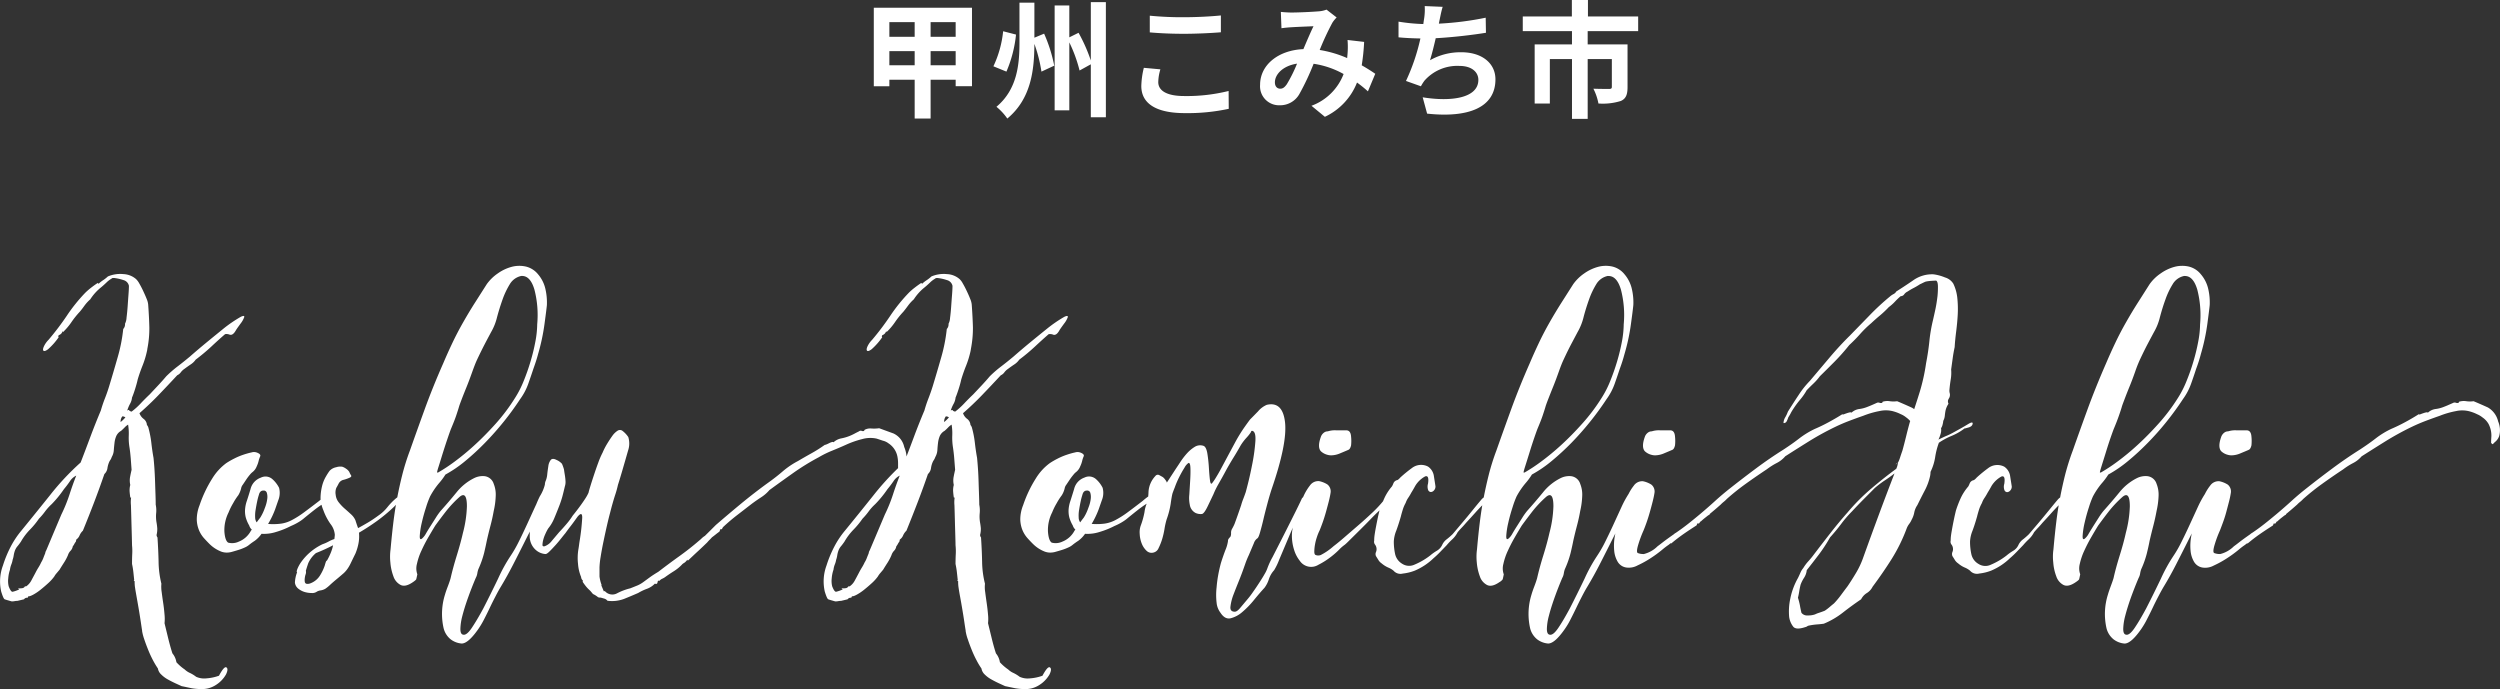
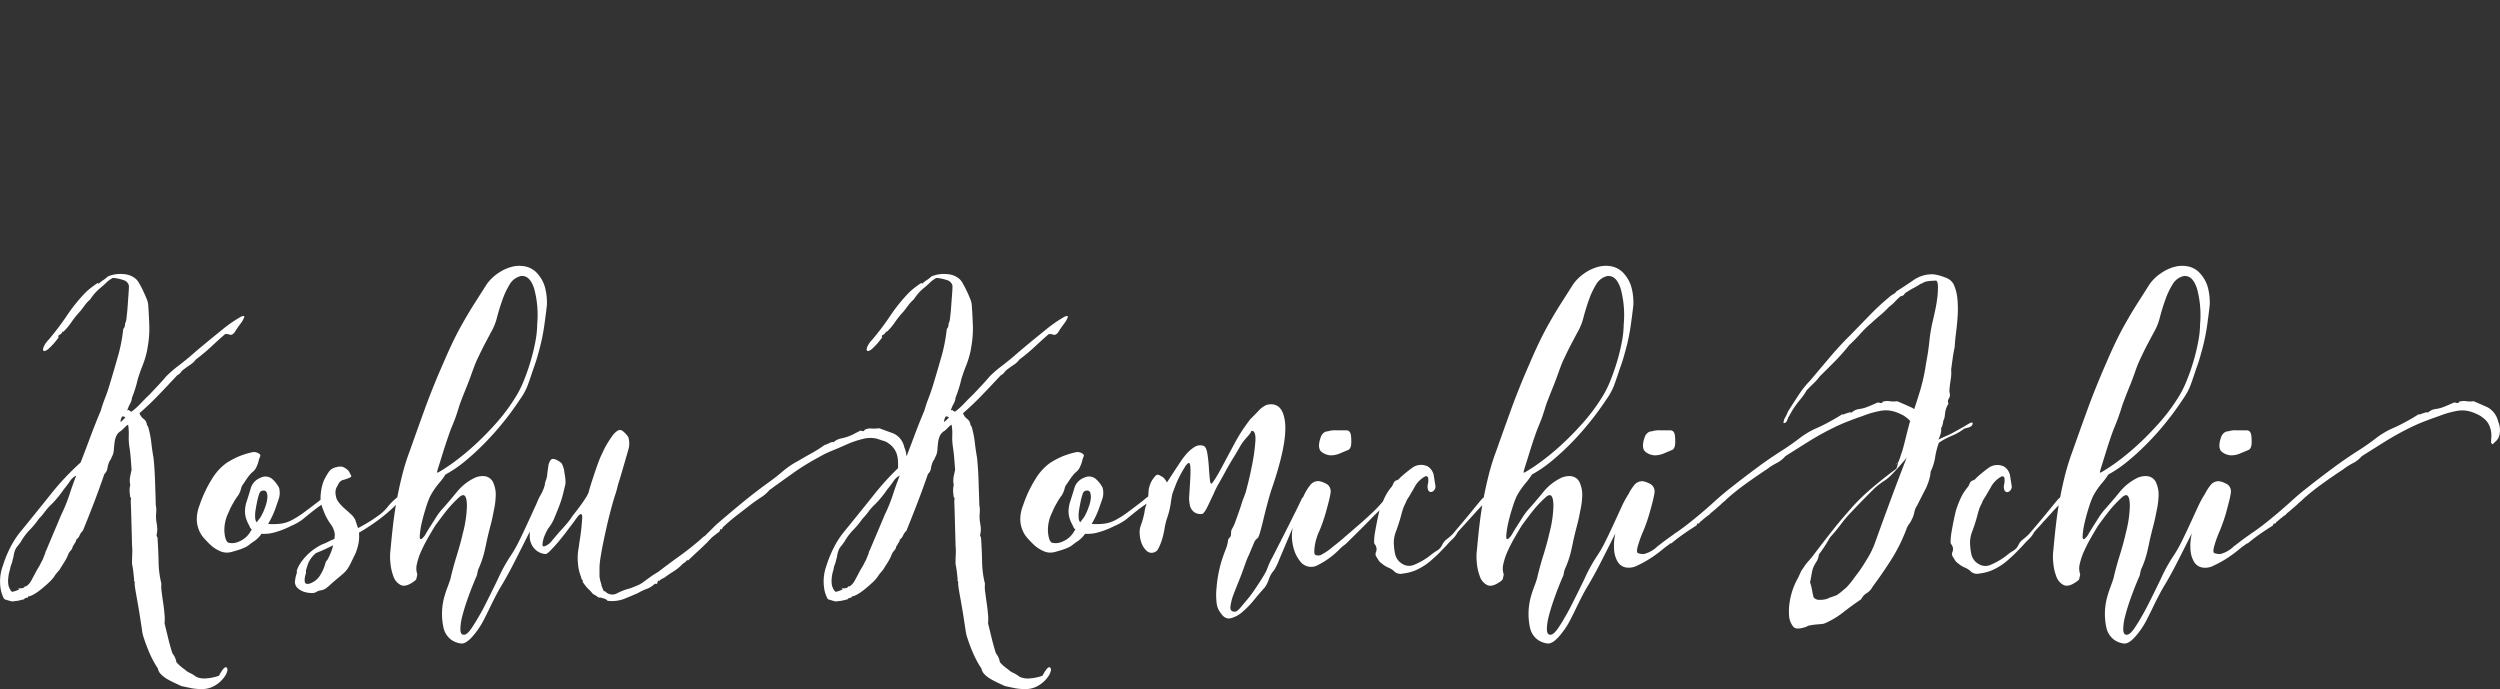
<svg xmlns="http://www.w3.org/2000/svg" width="355.648" height="98.027" viewBox="0 0 355.648 98.027">
  <rect x="0" y="0" width="355.648" height="98.027" fill="#333333" stroke="none" />
  <g id="グループ_10863" data-name="グループ 10863" transform="translate(-214 -114.182)">
-     <path id="合体_1" data-name="合体 1" d="M144.426,60.091l-.715-.149c-.231-.05-.467-.1-.72-.15l-.875-.4c-.374-.174-.737-.359-1.09-.558a4.227,4.227,0,0,1-.939-.7,1.513,1.513,0,0,1-.466-.853,10.228,10.228,0,0,1-.687-1.145,15.328,15.328,0,0,1-.69-1.48c-.207-.518-.4-1.021-.56-1.514a6.392,6.392,0,0,1-.311-1.185v-.074c-.042-.245-.106-.653-.189-1.221s-.178-1.156-.282-1.773-.206-1.21-.312-1.778-.177-1-.219-1.3a5.146,5.146,0,0,1-.063-.961c-.122,0-.143-.044-.059-.143l-.126-1.151c-.042-.369-.106-.747-.19-1.145,0-.493.013-.962.034-1.406a8,8,0,0,0-.034-1.255c0-.149-.008-.567-.029-1.259s-.042-1.439-.063-2.257-.042-1.539-.063-2.181a4.491,4.491,0,0,1,.034-1.11l-.034.04-.092-.04c-.042-.295-.072-.577-.093-.847a2.95,2.95,0,0,1,.093-.927,2.831,2.831,0,0,1-.029-1.111c.063-.342.134-.685.219-1.035l-.127-1.624q-.063-.815-.189-1.629a8.872,8.872,0,0,1-.092-1.628,7.589,7.589,0,0,0-.092-1.554,2.414,2.414,0,0,0-.5.408,5.965,5.965,0,0,1-.5.478,1.6,1.6,0,0,0-.685.743,3.625,3.625,0,0,0-.248.961c-.042.349-.072.691-.092,1.035a2.265,2.265,0,0,1-.282.961l-.128.3-.184.294a3.147,3.147,0,0,0-.312,1,1.423,1.423,0,0,1-.438.852q-.687,2-1.439,3.96t-1.62,4.1a1.978,1.978,0,0,0-.471.668,1.333,1.333,0,0,1-.468.587l-.063.3a1.682,1.682,0,0,0-.219.333,1.815,1.815,0,0,1-.22.333,1.156,1.156,0,0,1-.311.627,1.612,1.612,0,0,0-.374.628,7.2,7.2,0,0,1-.56,1.071c-.21.323-.417.652-.626,1l-.439.519a2.869,2.869,0,0,0-.311.443,6.162,6.162,0,0,1-.876.961c-.375.344-.749.662-1.124.961a7.033,7.033,0,0,1-1.06.7c-.332.17-.544.234-.623.184l-.063.149-.063.075a.525.525,0,0,0-.5.22l-.934.224a2.032,2.032,0,0,0-.375.034,2.22,2.22,0,0,1-.437.041c-.544-.15-.876-.249-1-.3s-.291-.418-.5-1.11a6.52,6.52,0,0,1,.248-3.7,16.493,16.493,0,0,1,1.157-2.774,12.644,12.644,0,0,1,1.466-2.182q1.937-2.369,4.089-5.066a38.081,38.081,0,0,1,3.468-3.826v-.725a5.032,5.032,0,0,0-.093-.923,2.91,2.91,0,0,0-1.279-1.887,2.1,2.1,0,0,0-.783-.369c-.438-.149-.74-.249-.905-.3a4.267,4.267,0,0,0-2.062.075,13.345,13.345,0,0,0-2.31.812c-.665.3-1.335.583-2,.852a14.524,14.524,0,0,0-1.872.926,33.458,33.458,0,0,0-3.654,2.256q-1.719,1.217-3.341,2.4a5.318,5.318,0,0,1-1.183,1.032c-.464.3-.918.617-1.377.96-.706.549-1.393,1.077-2.063,1.594s-1.287,1.046-1.872,1.589a.805.805,0,0,0-.249.369l-.126.04-.122-.04v.075l-.063.149-.063.149c-.21.146-.386.285-.531.4s-.324.259-.529.408c-.085.1-.2.224-.347.369s-.259.275-.344.373c-.459.444-.871.838-1.245,1.181s-.876.817-1.5,1.405l-.029-.075-.029-.07-.189.219a1.222,1.222,0,0,1-.312.259,1.111,1.111,0,0,0-.311.259,5.912,5.912,0,0,1-1.095.886c-.4.249-.8.518-1.217.817a2.082,2.082,0,0,1-.438.258,1.206,1.206,0,0,0-.438.329c-.126-.1-.21-.035-.248.19s-.168.279-.374.184a2.976,2.976,0,0,1-1.124.736,7.158,7.158,0,0,0-1.25.594c-.67.294-1.343.577-2.028.851a4.9,4.9,0,0,1-2.344.259.906.906,0,0,0-.439-.3l-.5-.145c-.252,0-.408-.04-.47-.114a3.051,3.051,0,0,0-.653-.4l-.375-.443L83.727,46a4.2,4.2,0,0,1-.311-.334c-.126-.149-.291-.368-.5-.668l-.029-.184.029-.108h-.063a.717.717,0,0,1-.185-.444,5.917,5.917,0,0,1-.438-1.852,7.51,7.51,0,0,1,.063-2.142c.042-.249.072-.458.093-.632s.052-.379.093-.628a30.625,30.625,0,0,0,.345-3.142q.032-1-.657-.184c-.458.642-.8,1.11-1.031,1.4s-.467.618-.715.962c-.127.148-.313.382-.566.7s-.529.657-.841,1-.594.643-.842.887-.439.368-.565.368a2.11,2.11,0,0,1-.56-.109,2.22,2.22,0,0,1-.751-.408,2.54,2.54,0,0,1-.654-.811,2.585,2.585,0,0,1-.282-1.26q0-.31.016-.613c-.272.532-.568,1.118-.891,1.765-.458.911-.955,1.9-1.5,2.958s-1.123,2.107-1.746,3.142q-.317.517-.721,1.3c-.269.518-.544,1.056-.812,1.624s-.552,1.136-.841,1.7a11.713,11.713,0,0,1-.813,1.37q-1.44,2.069-2.374,2.073a2.975,2.975,0,0,1-1.562-.594,2.937,2.937,0,0,1-1-1.554,9.152,9.152,0,0,1,.186-4.806c.084-.3.219-.692.408-1.185s.32-.886.4-1.185q.316-1.4.876-3.217t.876-3.217a16.46,16.46,0,0,0,.559-3.771q0-2.293-1.123-1.259A16.374,16.374,0,0,0,63.463,34.9q-.722.927-1.529,2.032c-.337.543-.677,1.126-1.032,1.737s-.676,1.245-.967,1.888a8.875,8.875,0,0,0-.623,1.849,2.472,2.472,0,0,0,.059,1.478c-.085.4-.135.632-.157.7s-.176.215-.466.408c-.707.494-1.291.629-1.747.409a2.122,2.122,0,0,1-1.031-1.221,7.329,7.329,0,0,1-.438-2,7.715,7.715,0,0,1,.029-1.846q.192-2.146.409-3.925.155-1.242.353-2.415-.129.14-.26.273a23.833,23.833,0,0,1-2.437,2.032c-.791.568-1.641,1.126-2.558,1.664a5.48,5.48,0,0,1-.031,1.295,7.263,7.263,0,0,1-.47,1.663c-.292.593-.518,1.061-.687,1.409a5.1,5.1,0,0,1-.5.847,3.789,3.789,0,0,1-.5.558c-.167.143-.395.343-.686.587-.542.448-.959.8-1.249,1.076a5.044,5.044,0,0,1-.686.552,1.95,1.95,0,0,1-.657.224,1.385,1.385,0,0,0-.594.22,1.146,1.146,0,0,1-.685.15,3.514,3.514,0,0,1-1-.15,2.63,2.63,0,0,1-.9-.479,1.274,1.274,0,0,1-.468-.851,4.692,4.692,0,0,1,.313-1.479c-.085,0-.071-.149.029-.444a4.849,4.849,0,0,1,.6-1.075,7.725,7.725,0,0,1,1.186-1.29A7.939,7.939,0,0,1,45.886,39.6a5.508,5.508,0,0,0,.842-.368,4.812,4.812,0,0,1,.842-.37l.034-.3.029-.295a2.864,2.864,0,0,0-.623-1.554,8.192,8.192,0,0,1-1-1.922,5.834,5.834,0,0,1-.274-.8q-.566.382-1.006.726c-.438.343-.925.737-1.469,1.18a5.054,5.054,0,0,1-.716.519,8.011,8.011,0,0,1-1.157.593,11.794,11.794,0,0,1-2.121.851,5.606,5.606,0,0,1-2.063.259,4.152,4.152,0,0,1-.968,1,9.388,9.388,0,0,0-.778.558,2.552,2.552,0,0,1-.658.4,6.811,6.811,0,0,1-.875.334c-.312.1-.6.184-.872.259a2.651,2.651,0,0,1-.592.114,2.254,2.254,0,0,1-1.129-.189,4.908,4.908,0,0,1-1.5-1q-.371-.366-.811-.851a3.967,3.967,0,0,1-.716-1.146,4.248,4.248,0,0,1-.311-1.515,5.475,5.475,0,0,1,.4-2.036,17.622,17.622,0,0,1,1.81-3.81,7.71,7.71,0,0,1,2-2.181,10.781,10.781,0,0,1,1.094-.628,9.443,9.443,0,0,1,1.309-.554,10.461,10.461,0,0,1,1.187-.333,1.15,1.15,0,0,1,.783.035c.375.149.518.323.439.519a4.642,4.642,0,0,0-.189.517,4.15,4.15,0,0,1-.313.927,1.908,1.908,0,0,1-.56.777,2.258,2.258,0,0,0-.407.4,7.594,7.594,0,0,0-.531.709l-.467.7a1.339,1.339,0,0,0-.219.408,3.4,3.4,0,0,1-.437,1.11,8.48,8.48,0,0,0-.719,1.111,9.159,9.159,0,0,0-.658,1.329,5.583,5.583,0,0,0-.593,2.739q.094,1.257.535,1.554a2.208,2.208,0,0,0,1.527-.148A3.34,3.34,0,0,0,35.7,37.679l.126-.149a1.3,1.3,0,0,1-.373-.593,4.731,4.731,0,0,1-.5-1.181,3.65,3.65,0,0,1-.092-1.076,4.754,4.754,0,0,1,.248-1.22c.147-.443.325-1.005.53-1.7a2.291,2.291,0,0,1,1.47-1.629,1.468,1.468,0,0,1,1.653.225,4.156,4.156,0,0,1,.939,1.22,2.84,2.84,0,0,1-.127,1.809l-.436,1.259a12.171,12.171,0,0,1-1,2.072,8.734,8.734,0,0,0,1.84-.04,4.686,4.686,0,0,0,1.562-.518,12.81,12.81,0,0,0,1.689-1.072q.9-.664,2.154-1.628l.226-.192a3.311,3.311,0,0,1-.007-.361,7.524,7.524,0,0,1,.219-1.588,5.059,5.059,0,0,1,.56-1.37,8.1,8.1,0,0,1,.5-.777,1.7,1.7,0,0,1,.938-.518,1.9,1.9,0,0,1,.87-.075,2,2,0,0,1,.566.3,1.445,1.445,0,0,1,.437.444,2.54,2.54,0,0,0,.248.478c.085.125.021.234-.189.333a5.353,5.353,0,0,1-.842.3,1.048,1.048,0,0,0-.716.513c-.125.248-.239.457-.344.631a1.819,1.819,0,0,0-.093,1,2.032,2.032,0,0,0,.437,1.075,6.538,6.538,0,0,0,.842.887c.312.268.614.543.905.811a2.5,2.5,0,0,1,.624.851c.041.146.1.31.155.479s.134.384.22.632c.458-.248.918-.508,1.376-.777s.956-.6,1.5-1a5.873,5.873,0,0,0,1.28-1.18,9.414,9.414,0,0,1,1.215-1.26q.109-.086.207-.159.3-1.58.7-3.167a32.5,32.5,0,0,1,1.091-3.477q.941-2.667,2.092-5.842t2.655-6.585c.375-.886.8-1.838,1.279-2.85s1-2.007,1.562-2.992,1.132-1.937,1.717-2.85l1.624-2.55a6.251,6.251,0,0,1,1.592-1.554A6.154,6.154,0,0,1,72.8.139,4.25,4.25,0,0,1,74.8.1a3.178,3.178,0,0,1,1.751,1.111,4.841,4.841,0,0,1,1.06,2.181A8.572,8.572,0,0,1,77.8,5.578c-.042.444-.159,1.355-.345,2.735a29.1,29.1,0,0,1-.9,4.213c-.168.642-.4,1.361-.686,2.147q-.316.965-.72,2.107a8.573,8.573,0,0,1-1.157,2.186,39.762,39.762,0,0,1-2.342,3.217q-1.282,1.591-2.655,2.994a35.242,35.242,0,0,1-2.807,2.589A17.589,17.589,0,0,1,63.37,29.69a9.245,9.245,0,0,1-.939,1.256A11.077,11.077,0,0,0,61.185,32.8a12.873,12.873,0,0,0-.564,1.513c-.249.768-.459,1.52-.624,2.257a10.745,10.745,0,0,0-.281,1.848c-.021.5.113.593.407.3a2.554,2.554,0,0,0,.468-.627c.184-.324.4-.678.657-1.076L62,35.831a9.038,9.038,0,0,1,.685-.967c.751-.837,1.5-1.707,2.248-2.624a7.451,7.451,0,0,1,2.5-2.033,2.747,2.747,0,0,1,1.4-.294,1.553,1.553,0,0,1,1.405,1.107,4.069,4.069,0,0,1,.281,1.737,10.953,10.953,0,0,1-.281,2.106c-.122.693-.278,1.4-.467,2.112s-.367,1.439-.531,2.182c-.085.443-.211,1.011-.373,1.7a13.73,13.73,0,0,1-.813,2.29,3.177,3.177,0,0,0-.155.628,2.033,2.033,0,0,1-.22.628q-.624,1.478-1.124,2.883c-.336.941-.592,1.779-.782,2.515a7.965,7.965,0,0,0-.279,1.853c0,.493.122.762.375.812.332.1.75-.22,1.246-.961s1.039-1.654,1.625-2.739Q69.8,46.7,70.865,44.483A22.527,22.527,0,0,1,72.612,41.3a17.436,17.436,0,0,0,1.157-2c.4-.792.787-1.619,1.187-2.48l1.152-2.516q.089-.193.178-.376.233-.583.508-1.137a5.756,5.756,0,0,0,.72-1.669,1.532,1.532,0,0,1,.155-.628,3.245,3.245,0,0,0,.186-.886c.042-.393.1-.777.155-1.145a1.751,1.751,0,0,1,.345-.853c.165-.194.439-.194.812,0a2.2,2.2,0,0,1,.779.553,5.945,5.945,0,0,1,.281.783c.042.295.085.563.127.812a8.058,8.058,0,0,1,.092.811,2.034,2.034,0,0,1-.092.817c-.127.543-.24,1.007-.346,1.405a14.023,14.023,0,0,1-.466,1.4c-.211.543-.439,1.111-.686,1.7a5.784,5.784,0,0,1-.876,1.479,6.438,6.438,0,0,0-.4.778,4.7,4.7,0,0,0-.315.891,3.255,3.255,0,0,0-.093.662c0,.175.106.234.311.19a2.288,2.288,0,0,0,1.032-.783l1.031-1.22q.562-.591,1.06-1.181a9.861,9.861,0,0,0,.876-1.185c.126-.149.3-.369.531-.668s.459-.6.686-.92.438-.627.627-.926a5.782,5.782,0,0,0,.4-.738q.062-.3.282-1c.143-.468.311-.986.5-1.554s.383-1.129.594-1.7a11.555,11.555,0,0,1,.623-1.445,9.561,9.561,0,0,1,.623-1.221c.253-.418.5-.8.75-1.145a2.741,2.741,0,0,1,.75-.743.6.6,0,0,1,.689,0,3.718,3.718,0,0,1,.842.892,3.083,3.083,0,0,1-.029,1.923q-.443,1.555-.876,3.033c-.291.987-.48,1.6-.564,1.848a13.958,13.958,0,0,1-.438,1.554c-.248.787-.476,1.6-.686,2.44-.121.444-.269,1.035-.438,1.774s-.333,1.5-.5,2.3-.3,1.529-.408,2.215a11.333,11.333,0,0,0-.156,1.479v1.26a5.279,5.279,0,0,0,.313,1.255h-.063l.374.887.126-.07a1.4,1.4,0,0,0,1.751.333,8.091,8.091,0,0,1,1.874-.707c.374-.145.706-.284,1-.4A4.2,4.2,0,0,0,91.5,45l.909-.667c.333-.244.75-.513,1.246-.811.96-.737,1.936-1.465,2.938-2.182s1.957-1.465,2.871-2.256a3.955,3.955,0,0,0,.374-.333,2.528,2.528,0,0,1,.438-.334l.783-.776.779-.778c1.082-.93,2.247-1.923,3.5-2.959s2.517-2.016,3.81-2.957c.832-.588,1.561-1.157,2.189-1.7a11.636,11.636,0,0,1,2.184-1.48q.872-.517,1.872-1.075a19.682,19.682,0,0,0,1.937-1.221.786.786,0,0,0,.248-.07c.125-.05.261-.115.408-.19a1.91,1.91,0,0,1,.374-.145c.1-.024.177-.015.218.035a2.268,2.268,0,0,1,1.091-.553,6.307,6.307,0,0,0,1.158-.333,7.237,7.237,0,0,0,.719-.334c.228-.124.447-.234.652-.333a.384.384,0,0,1,.375-.075.442.442,0,0,0,.373,0V23.4l.063-.074a1.663,1.663,0,0,1,.969-.185,5.178,5.178,0,0,0,1.094-.039c.665.248,1.342.492,2.029.742a2.736,2.736,0,0,1,1.531,1.922,4.183,4.183,0,0,1,.329,1.355q.521-1.358,1.043-2.759c.459-1.235.956-2.49,1.5-3.776a18.545,18.545,0,0,1,.594-1.771q.342-.891.593-1.7.563-1.846,1.187-4.03a23.242,23.242,0,0,0,.812-4.1.971.971,0,0,0,.248-.743,2.075,2.075,0,0,0,.218-.851c.063-.469.115-1,.156-1.589s.084-1.16.126-1.7.063-.961.063-1.259a1.073,1.073,0,0,0-.782-.812,6.323,6.323,0,0,0-1.343-.3c-.211,0-.312.025-.312.075a3.467,3.467,0,0,0-.783.592c-.312.295-.59.544-.842.743A7,7,0,0,0,130,4.763a5.8,5.8,0,0,0-.842.926q-.346.478-.657.851a12.2,12.2,0,0,0-1.186,1.48,8.765,8.765,0,0,1-1.188,1.4l-.033-.04-.029-.109a.809.809,0,0,1-.559.593l-.063.219.063.075a9.557,9.557,0,0,1-1.5,1.7c-.334.248-.552.318-.652.219s-.085-.3.059-.627a3.36,3.36,0,0,1,.656-.927,38.258,38.258,0,0,0,2.593-3.436A23.541,23.541,0,0,1,129.318,3.8a8.368,8.368,0,0,1,.812-.7q.436-.338.872-.629l.034-.039.155.114a3.949,3.949,0,0,1,.658-.518,4.877,4.877,0,0,0,.652-.518,4.491,4.491,0,0,1,2.218-.333,2.917,2.917,0,0,1,1.78.7,2.342,2.342,0,0,1,.467.627c.189.324.374.678.563,1.076s.355.773.5,1.146a2.593,2.593,0,0,1,.219.922c.085,1.185.134,2.221.16,3.107a15.484,15.484,0,0,1-.282,3.034l-.034.219-.029.15a13.279,13.279,0,0,1-.623,2.036c-.252.618-.479,1.27-.69,1.958a13.512,13.512,0,0,1-.375,1.37c-.164.518-.312.926-.438,1.221a2.235,2.235,0,0,1-.277.885,4.87,4.87,0,0,0-.408.961c.167-.1.261-.109.281-.035s.135.135.346.185a10.444,10.444,0,0,0,1.309-1.186q.625-.664,1.25-1.254l1.187-1.26q.624-.664,1.186-1.329a16.013,16.013,0,0,1,1.624-1.406c.581-.443,1.162-.911,1.748-1.4q1.185-1.038,2.4-2.037t2.408-1.957a18.73,18.73,0,0,1,2.432-1.663c.375-.174.531-.149.473.074a3.291,3.291,0,0,1-.535.922c-.291.4-.5.692-.624.886-.29.547-.593.768-.9.668a1.139,1.139,0,0,0-.657-.074q-.934.813-1.966,1.777a26.873,26.873,0,0,1-2.217,1.848,2.566,2.566,0,0,1-.687.669c-.294.193-.606.417-.938.661a2.18,2.18,0,0,0-.5.483,1.251,1.251,0,0,1-.5.408q-1.375,1.478-2.655,2.809T137,20.964a1.644,1.644,0,0,0,.593.811,1.2,1.2,0,0,1,.467.887c.042,0,.1.1.186.294a13.823,13.823,0,0,1,.438,2.222c.085.741.189,1.454.315,2.147.038.393.08.886.122,1.479s.071,1.22.091,1.883.042,1.295.063,1.887.035,1.061.035,1.4a4.255,4.255,0,0,1,.063,1.221,5.113,5.113,0,0,0,.058,1.37c.043.248.076.493.1.742a3.311,3.311,0,0,1-.1.961.553.553,0,0,0,.128.369c.083,1.235.135,2.391.155,3.476a13.537,13.537,0,0,0,.408,3.109,4.587,4.587,0,0,0,.029,1.18c.063.493.136,1.026.219,1.594s.144,1.106.186,1.624a5.774,5.774,0,0,1,0,1.221l.534,2.182c.186.766.383,1.468.594,2.111a2.565,2.565,0,0,1,.559,1.255,6.61,6.61,0,0,0,1.187,1.035,2.5,2.5,0,0,0,.719.483,4.944,4.944,0,0,1,.905.554,2.781,2.781,0,0,0,1.5.223,6.5,6.5,0,0,0,1.746-.373c.5-.937.854-1.33,1.065-1.181s.185.479-.063,1a4.325,4.325,0,0,1-1.532,1.553,3.592,3.592,0,0,1-2.041.526A7.949,7.949,0,0,1,144.426,60.091ZM127.1,30.651c-.274.393-.552.767-.842,1.11a15.506,15.506,0,0,1-1.75,2.141,7.171,7.171,0,0,0-.934,1.036,9.6,9.6,0,0,1-.876,1.036,11.836,11.836,0,0,1-1.279,1.554,8.473,8.473,0,0,0-1.283,1.7c-.166.244-.333.467-.5.667a2,2,0,0,0-.375.662,3.241,3.241,0,0,0-.155.628,3.308,3.308,0,0,1-.156.632,2.934,2.934,0,0,1-.189.662,2.85,2.85,0,0,0-.187.742,4.843,4.843,0,0,0-.252,1.221,3.206,3.206,0,0,0,.063,1.146c.21.543.4.8.564.777a4.717,4.717,0,0,0,.934-.334c-.125-.1-.176-.149-.155-.149h.218a2.307,2.307,0,0,0,.4-.035.474.474,0,0,0,.345-.258h.189a2.274,2.274,0,0,0,.716-.812c.189-.349.388-.717.593-1.11.126-.249.27-.5.438-.777a5.719,5.719,0,0,0,.374-.7,3.261,3.261,0,0,0,.312-.631q.126-.329.253-.628l.058-.258.126-.259,1.033-2.44,1.094-2.59a21.805,21.805,0,0,0,1.153-2.844c.312-.961.635-1.863.968-2.7A2.183,2.183,0,0,0,127.1,30.651ZM44.947,40.862A3.971,3.971,0,0,0,43.853,42.3c-.143.418-.257.777-.341,1.071a.957.957,0,0,1-.063.593,3.161,3.161,0,0,0-.093.483,1.8,1.8,0,0,0,0,.478.349.349,0,0,0,.215.3,1.045,1.045,0,0,0,.626-.075,2.725,2.725,0,0,0,1.31-1.075,6.723,6.723,0,0,0,.69-1.44c.122-.444.206-.667.248-.667s.126-.12.249-.369c.084-.15.2-.394.344-.737a6.112,6.112,0,0,0,.346-1.111A25.6,25.6,0,0,1,44.947,40.862Zm-7.618-8.88c-.247.05-.416.248-.5.593a8.752,8.752,0,0,0-.249.961c-.085.4-.155.792-.219,1.185a4.842,4.842,0,0,0-.063,1.071,1.2,1.2,0,0,0,.219.7c.249-.344.418-.562.5-.662a6.563,6.563,0,0,0,.5-.967c.042-.094.126-.318.253-.662a4.923,4.923,0,0,0,.247-1.035,2,2,0,0,0-.063-.887.444.444,0,0,0-.473-.309A1.124,1.124,0,0,0,37.329,31.981ZM74.174,1.436a2.478,2.478,0,0,0-1.655,1.184A11.4,11.4,0,0,0,71.488,4.8c-.291.817-.551,1.653-.783,2.52a7.876,7.876,0,0,1-.842,2.107c-.29.544-.592,1.106-.9,1.7s-.678,1.334-1.095,2.221c-.207.444-.433,1.028-.687,1.738s-.508,1.406-.778,2.072-.513,1.27-.719,1.813-.333.887-.374,1.032c-.085.3-.219.716-.4,1.259s-.43,1.161-.719,1.849c-.086.2-.242.631-.468,1.294s-.459,1.37-.691,2.107-.433,1.409-.623,2-.261.892-.219.892h.126a23.886,23.886,0,0,0,2.31-1.519,34.578,34.578,0,0,0,2.871-2.366q1.5-1.367,3.03-3.074A26.641,26.641,0,0,0,73.3,18.743a14.221,14.221,0,0,0,1.186-2.331,29.482,29.482,0,0,0,1-2.85,27.582,27.582,0,0,0,.687-2.844,13.751,13.751,0,0,0,.249-2.4,14.4,14.4,0,0,0-.4-4.956q-.573-1.922-1.753-1.924Zm60.14,20.783a4.652,4.652,0,0,0,.686-.668l-.218-.109-.22-.034A1.2,1.2,0,0,0,134.314,22.219ZM27.274,60.091l-.72-.149c-.225-.05-.466-.1-.715-.15l-.876-.4c-.375-.174-.741-.359-1.094-.558a4.136,4.136,0,0,1-.934-.7,1.5,1.5,0,0,1-.472-.853,12.044,12.044,0,0,1-.686-1.145,15.1,15.1,0,0,1-.686-1.48c-.211-.518-.4-1.021-.564-1.514a7.152,7.152,0,0,1-.312-1.185v-.074c-.041-.245-.1-.653-.185-1.221s-.178-1.156-.282-1.773-.211-1.21-.311-1.778-.177-1-.219-1.3a5.046,5.046,0,0,1-.063-.961c-.126,0-.147-.044-.063-.143l-.121-1.151c-.042-.369-.1-.747-.189-1.145,0-.493.008-.962.029-1.406a8.028,8.028,0,0,0-.029-1.255c0-.149-.013-.567-.029-1.259s-.041-1.439-.063-2.257-.041-1.539-.063-2.181a4.616,4.616,0,0,1,.029-1.11l-.029.04-.094-.04c-.04-.295-.075-.577-.095-.847a2.983,2.983,0,0,1,.095-.927,2.886,2.886,0,0,1-.032-1.111c.063-.342.134-.685.219-1.035L18.6,27.4c-.046-.543-.1-1.086-.189-1.629a8.341,8.341,0,0,1-.093-1.628,7.856,7.856,0,0,0-.093-1.554,2.338,2.338,0,0,0-.5.408c-.169.174-.338.334-.5.478a1.6,1.6,0,0,0-.686.743,3.394,3.394,0,0,0-.248.961c-.042.349-.075.691-.1,1.035a2.179,2.179,0,0,1-.283.961l-.121.3-.189.294a3.348,3.348,0,0,0-.312,1,1.4,1.4,0,0,1-.438.852q-.688,2-1.435,3.96t-1.624,4.1a1.97,1.97,0,0,0-.468.668,1.349,1.349,0,0,1-.466.587l-.063.3a1.642,1.642,0,0,0-.219.333,1.859,1.859,0,0,1-.219.333,1.183,1.183,0,0,1-.312.627,1.58,1.58,0,0,0-.374.628A6.872,6.872,0,0,1,9.1,42.226c-.207.323-.418.652-.625,1l-.437.519a2.446,2.446,0,0,0-.312.443,6.292,6.292,0,0,1-.875.961c-.374.344-.751.662-1.124.961a7.084,7.084,0,0,1-1.061.7c-.337.17-.542.234-.626.184l-.063.149-.06.075a.518.518,0,0,0-.5.22l-.938.224a2.084,2.084,0,0,0-.375.034,2.159,2.159,0,0,1-.437.041q-.808-.225-1-.3c-.126-.05-.289-.418-.5-1.11a6.5,6.5,0,0,1,.252-3.7,16.494,16.494,0,0,1,1.153-2.774,12.756,12.756,0,0,1,1.468-2.182q1.933-2.369,4.093-5.066a36.364,36.364,0,0,1,4.338-4.627c.46-1.18.914-2.391,1.373-3.62s.959-2.49,1.5-3.776c.169-.592.367-1.18.6-1.771s.425-1.162.589-1.7q.562-1.846,1.186-4.03a22.921,22.921,0,0,0,.813-4.1.955.955,0,0,0,.252-.743A2.133,2.133,0,0,0,18,7.387c.059-.469.114-1,.156-1.589s.08-1.16.121-1.7.063-.961.063-1.259a1.065,1.065,0,0,0-.779-.812,6.335,6.335,0,0,0-1.343-.3c-.21,0-.315.025-.315.075a3.5,3.5,0,0,0-.779.592c-.31.295-.593.544-.841.743a7.02,7.02,0,0,0-1.439,1.625A5.71,5.71,0,0,0,12,5.689q-.339.478-.658.851a12.184,12.184,0,0,0-1.185,1.48,8.855,8.855,0,0,1-1.187,1.4l-.03-.04-.029-.109a.813.813,0,0,1-.565.593l-.063.219.063.075a9.41,9.41,0,0,1-1.5,1.7c-.333.248-.552.318-.658.219s-.084-.3.063-.627a3.284,3.284,0,0,1,.656-.927A38.972,38.972,0,0,0,9.509,7.094,23.314,23.314,0,0,1,12.16,3.8a9.5,9.5,0,0,1,.813-.7c.291-.225.58-.435.876-.629l.029-.039.155.114a4.274,4.274,0,0,1,.658-.518,5.154,5.154,0,0,0,.656-.518,4.489,4.489,0,0,1,2.218-.333,2.919,2.919,0,0,1,1.781.7,2.514,2.514,0,0,1,.466.627c.186.324.375.678.56,1.076s.355.773.5,1.146a2.588,2.588,0,0,1,.218.922c.085,1.185.134,2.221.155,3.107a14.865,14.865,0,0,1-.281,3.034l-.029.219-.034.15a12.884,12.884,0,0,1-.623,2.036c-.248.618-.48,1.27-.686,1.958-.085.4-.211.851-.374,1.37s-.312.926-.438,1.221a2.222,2.222,0,0,1-.281.885,5.056,5.056,0,0,0-.4.961c.165-.1.261-.109.281-.035s.135.135.342.185a10.22,10.22,0,0,0,1.312-1.186q.625-.664,1.251-1.254l1.182-1.26q.625-.664,1.187-1.329A16.854,16.854,0,0,1,25.275,14.3c.584-.443,1.165-.911,1.751-1.4.786-.692,1.591-1.37,2.4-2.037s1.611-1.315,2.4-1.957A19.034,19.034,0,0,1,34.27,7.243c.375-.174.53-.149.467.074a3.319,3.319,0,0,1-.531.922c-.291.4-.5.692-.623.886-.3.547-.593.768-.91.668a1.125,1.125,0,0,0-.652-.074q-.941.813-1.969,1.777a27.63,27.63,0,0,1-2.215,1.848,2.552,2.552,0,0,1-.69.669c-.291.193-.6.417-.934.661a2.131,2.131,0,0,0-.5.483,1.269,1.269,0,0,1-.5.408c-.913.986-1.8,1.923-2.651,2.809s-1.76,1.748-2.72,2.59a1.7,1.7,0,0,0,.593.811,1.184,1.184,0,0,1,.467.887c.042,0,.1.1.189.294a14.345,14.345,0,0,1,.438,2.222c.084.741.185,1.454.312,2.147q.062.589.126,1.479c.038.593.071,1.22.092,1.883s.042,1.295.063,1.887.029,1.061.029,1.4a3.951,3.951,0,0,1,.063,1.221,5.125,5.125,0,0,0,.063,1.37c.043.248.073.493.093.742a3.348,3.348,0,0,1-.093.961.557.557,0,0,0,.127.369c.08,1.235.134,2.391.156,3.476a13.743,13.743,0,0,0,.4,3.109A4.658,4.658,0,0,0,23,46.4c.061.493.135,1.026.221,1.594s.143,1.106.185,1.624a5.9,5.9,0,0,1,0,1.221l.53,2.182c.189.766.383,1.468.593,2.111a2.57,2.57,0,0,1,.564,1.255,6.642,6.642,0,0,0,1.187,1.035,2.562,2.562,0,0,0,.716.483,4.853,4.853,0,0,1,.905.554,2.784,2.784,0,0,0,1.5.223,6.519,6.519,0,0,0,1.751-.373q.752-1.406,1.061-1.181c.211.145.189.479-.063,1a4.268,4.268,0,0,1-1.528,1.553,3.6,3.6,0,0,1-2.043.526A7.906,7.906,0,0,1,27.274,60.091ZM9.942,30.651c-.269.393-.551.767-.841,1.11A15.53,15.53,0,0,1,7.354,33.9a7.613,7.613,0,0,0-.938,1.036,9.29,9.29,0,0,1-.876,1.036A11.421,11.421,0,0,1,4.26,37.53a8.349,8.349,0,0,0-1.279,1.7,7.671,7.671,0,0,1-.5.667,2.053,2.053,0,0,0-.375.662,3.721,3.721,0,0,0-.155.628,3.228,3.228,0,0,1-.155.632,2.934,2.934,0,0,1-.185.662,2.916,2.916,0,0,0-.19.742,4.852,4.852,0,0,0-.247,1.221,3.206,3.206,0,0,0,.063,1.146c.205.543.395.8.559.777a4.665,4.665,0,0,0,.939-.334c-.127-.1-.177-.149-.156-.149h.214a2.4,2.4,0,0,0,.409-.035.476.476,0,0,0,.345-.258H3.73a2.327,2.327,0,0,0,.719-.812c.185-.349.384-.717.594-1.11a8.906,8.906,0,0,1,.438-.777,5.717,5.717,0,0,0,.374-.7,3.672,3.672,0,0,0,.311-.631c.081-.22.165-.429.249-.628l.063-.258.126-.259,1.026-2.44,1.095-2.59a21.831,21.831,0,0,0,1.157-2.844c.312-.961.631-1.863.968-2.7A2.2,2.2,0,0,0,9.942,30.651Zm7.215-8.432a4.274,4.274,0,0,0,.685-.668l-.218-.109-.215-.034A1.2,1.2,0,0,0,17.157,22.219Zm283.52,30.919a2.963,2.963,0,0,1-1-1.554,9.144,9.144,0,0,1,.19-4.806c.083-.3.218-.692.4-1.185s.326-.886.409-1.185c.206-.936.5-2.008.876-3.217s.665-2.277.87-3.217a16.412,16.412,0,0,0,.565-3.771q0-2.293-1.124-1.259A16.371,16.371,0,0,0,300.02,34.9q-.72.927-1.527,2.032c-.338.543-.678,1.126-1.032,1.737s-.677,1.245-.968,1.888a8.945,8.945,0,0,0-.625,1.849,2.506,2.506,0,0,0,.062,1.478q-.126.6-.155.7c-.022.075-.177.215-.468.408-.711.494-1.292.629-1.75.409a2.124,2.124,0,0,1-1.028-1.221,7.034,7.034,0,0,1-.436-2,7.258,7.258,0,0,1,.029-1.846q.189-2.146.407-3.925.147-1.209.341-2.352c-.344.346-.675.7-1,1.062-.415.468-.854.945-1.312,1.439-.207.248-.4.468-.593.668s-.384.418-.594.662a3.634,3.634,0,0,1-.75,1,9.5,9.5,0,0,0-.812.851l-.965,1c-.315.324-.618.607-.908.852a8.725,8.725,0,0,1-2.686,1.773,6.644,6.644,0,0,1-1.683.408,1.3,1.3,0,0,1-1.313-.408,2.931,2.931,0,0,0-.75-.444,3.584,3.584,0,0,1-.934-.587,1.664,1.664,0,0,1-.472-.483c-.1-.173-.219-.359-.345-.553a.76.76,0,0,1,0-.593,1.024,1.024,0,0,0,.063-.593,1.011,1.011,0,0,0-.218-.482.666.666,0,0,1-.094-.553,5.469,5.469,0,0,1,.034-.628c.021-.174.052-.384.094-.628.206-1.184.416-2.2.623-3.032a15.912,15.912,0,0,1,.69-1.778,7.129,7.129,0,0,1,1.06-1.625,3.438,3.438,0,0,0,.22-.482.779.779,0,0,1,.531-.409c.042,0,.113-.05.219-.143s.177-.174.219-.225a19.143,19.143,0,0,1,1.621-1.329,2.138,2.138,0,0,1,2.314-.224,1.965,1.965,0,0,1,.841,1.4c.1.642.178,1.111.221,1.409a.8.8,0,0,1-.221.588.626.626,0,0,1-.437.224.441.441,0,0,1-.374-.259,1.4,1.4,0,0,1-.029-.925c.123-.838-.013-1.181-.408-1.037a3.729,3.729,0,0,0-1.405,1.335l-.247.443c-.086.149-.191.319-.312.518a7.586,7.586,0,0,1-.439.738,3,3,0,0,0-.374.742,5.057,5.057,0,0,0-.408.92c-.1.324-.2.658-.281,1-.208.737-.426,1.419-.655,2.032a4.58,4.58,0,0,0-.344,1.52,8.29,8.29,0,0,0,.19,1.812,2.1,2.1,0,0,0,1,1.365,1.8,1.8,0,0,0,1.781.114,9.815,9.815,0,0,0,2.218-1.3,6.971,6.971,0,0,1,.934-.667,1.832,1.832,0,0,0,.75-.812,2.1,2.1,0,0,1,.658-.817,9.912,9.912,0,0,0,.841-.737L290,36.568c.539-.637,1.038-1.246,1.5-1.813s.85-1.045,1.186-1.438a1.84,1.84,0,0,1,.387-.366q.3-1.589.7-3.185a33.86,33.86,0,0,1,1.094-3.477q.935-2.667,2.093-5.842t2.652-6.585q.562-1.329,1.283-2.85t1.561-2.992q.84-1.48,1.717-2.85l1.621-2.55a6.2,6.2,0,0,1,1.6-1.554,6.192,6.192,0,0,1,1.964-.927,4.273,4.273,0,0,1,2-.04A3.162,3.162,0,0,1,313.1,1.211a4.852,4.852,0,0,1,1.065,2.181,8.394,8.394,0,0,1,.186,2.186q-.063.666-.342,2.735a28.886,28.886,0,0,1-.909,4.213,20.48,20.48,0,0,1-.686,2.147q-.308.965-.716,2.107a8.66,8.66,0,0,1-1.157,2.186c-.706,1.082-1.49,2.157-2.339,3.217s-1.738,2.058-2.657,2.994a35.447,35.447,0,0,1-2.811,2.589,17.649,17.649,0,0,1-2.807,1.923,9.324,9.324,0,0,1-.939,1.256,10.751,10.751,0,0,0-1.245,1.852,12.491,12.491,0,0,0-.565,1.513c-.253.768-.457,1.52-.626,2.257a11.17,11.17,0,0,0-.279,1.848c-.02.5.114.593.406.3a2.347,2.347,0,0,0,.464-.627c.191-.324.411-.678.658-1.076l.751-1.181a9.138,9.138,0,0,1,.69-.967c.745-.837,1.5-1.707,2.248-2.624a7.476,7.476,0,0,1,2.494-2.033,2.77,2.77,0,0,1,1.406-.294,1.555,1.555,0,0,1,1.405,1.107,4.139,4.139,0,0,1,.282,1.737,11.486,11.486,0,0,1-.282,2.106c-.126.693-.281,1.4-.466,2.112s-.366,1.439-.535,2.182c-.08.443-.206,1.011-.374,1.7a13.271,13.271,0,0,1-.808,2.29,3.231,3.231,0,0,0-.16.628,1.873,1.873,0,0,1-.215.628q-.625,1.478-1.128,2.883c-.332.941-.589,1.779-.779,2.515a8.031,8.031,0,0,0-.281,1.853c0,.493.126.762.373.812.334.1.751-.22,1.252-.961s1.038-1.654,1.623-2.739q1.061-2.069,2.123-4.288a22.573,22.573,0,0,1,1.75-3.179,17.063,17.063,0,0,0,1.153-2q.592-1.189,1.186-2.48l1.156-2.516a14.8,14.8,0,0,1,1-1.839,6.7,6.7,0,0,1,.751-1.194,1.449,1.449,0,0,1,1.314-.627,3.539,3.539,0,0,1,1.186.478,1.257,1.257,0,0,1,.434,1.225,11.688,11.688,0,0,1-.248,1.181c-.127.492-.261,1-.4,1.519s-.3,1.011-.473,1.479-.311.847-.433,1.146a15.547,15.547,0,0,0-.719,1.923c-.23.743-.262,1.161-.091,1.26a2.143,2.143,0,0,0,.87.143,4.163,4.163,0,0,0,1.934-1.1c.212-.15.474-.349.784-.593s.82-.618,1.528-1.111a1.613,1.613,0,0,1,.312-.223c.587-.394,1.158-.812,1.723-1.256s1.132-.912,1.716-1.4q1.061-.889,2.121-1.853t2.19-1.848q1.68-1.331,3.619-2.775c1.292-.96,2.6-1.859,3.936-2.7.832-.544,1.582-1.072,2.248-1.589a11.923,11.923,0,0,1,2.247-1.37c.58-.244,1.217-.553,1.906-.922s1.344-.752,1.966-1.15c.041.05.126.05.253,0s.257-.1.4-.145a3.365,3.365,0,0,1,.4-.115c.127-.024.212-.01.253.04a1.978,1.978,0,0,1,1.091-.518,4.707,4.707,0,0,0,1.158-.3c.247-.094.488-.193.716-.295s.45-.193.658-.292a.487.487,0,0,1,.373,0,.543.543,0,0,0,.373,0l.034-.075.029-.075a2.3,2.3,0,0,1,1.032-.074,3.565,3.565,0,0,0,1.031,0c.707.292,1.385.593,2.029.885a3.091,3.091,0,0,1,1.47,2,3.16,3.16,0,0,1,.155,2.037,1.848,1.848,0,0,1-.658.922c-.21.249-.331.323-.375.224l-.125-.149c0-.245.012-.519.033-.812a3.472,3.472,0,0,0-.063-.926,3.566,3.566,0,0,0-.344-.961,2.818,2.818,0,0,0-.872-.927,3,3,0,0,0-.749-.443,5.637,5.637,0,0,0-.94-.369,4.09,4.09,0,0,0-2.061-.075,12.414,12.414,0,0,0-2.31.668c-.707.248-1.385.492-2.029.737s-1.28.518-1.907.817a40.483,40.483,0,0,0-3.775,2.067q-1.781,1.111-3.406,2.147a3.962,3.962,0,0,1-1.215.961,9.476,9.476,0,0,0-1.406.891q-1.562,1.031-3,2.068a33.083,33.083,0,0,0-2.687,2.146,4.181,4.181,0,0,1-.436.408,3.832,3.832,0,0,0-.439.4c-.5.444-1.018.886-1.562,1.335v.07l-.249.149-.471.369q-.276.225-.592.519v-.075l-.094.149-.093.15-.125.034-.126-.034-.059.149-.063.145c-.625.4-1.239.8-1.845,1.221s-1.2.876-1.78,1.37v-.076a1.552,1.552,0,0,0-.312.225,10.5,10.5,0,0,0-.968.737,17.207,17.207,0,0,1-1.625,1.185,14.173,14.173,0,0,1-1.873,1.035,2.541,2.541,0,0,1-1.591.294,1.714,1.714,0,0,1-1.22-.812,3.759,3.759,0,0,1-.5-1.588A7.471,7.471,0,0,1,311.7,38.6q.042-.271.1-.533-.349.689-.754,1.5-.687,1.366-1.5,2.958c-.543,1.061-1.123,2.107-1.751,3.142q-.309.517-.716,1.3c-.273.518-.543,1.056-.813,1.624s-.551,1.136-.845,1.7a11.04,11.04,0,0,1-.808,1.37q-1.44,2.069-2.373,2.073A2.963,2.963,0,0,1,300.677,53.138Zm10.056-51.7a2.455,2.455,0,0,0-1.655,1.184,11.074,11.074,0,0,0-1.03,2.177c-.3.817-.552,1.653-.784,2.52a7.907,7.907,0,0,1-.842,2.107c-.29.544-.592,1.106-.905,1.7s-.678,1.334-1.094,2.221a18.273,18.273,0,0,0-.687,1.738c-.252.713-.509,1.406-.783,2.072s-.509,1.27-.714,1.813-.338.887-.376,1.032c-.084.3-.219.716-.408,1.259s-.425,1.161-.715,1.849c-.084.2-.242.631-.473,1.294s-.458,1.37-.684,2.107-.439,1.409-.623,2-.262.892-.22.892h.126a24,24,0,0,0,2.31-1.519,34.126,34.126,0,0,0,2.871-2.366q1.5-1.367,3.031-3.074a26.566,26.566,0,0,0,2.779-3.694,14.221,14.221,0,0,0,1.186-2.331,28.987,28.987,0,0,0,1-2.85,27.329,27.329,0,0,0,.685-2.844,13.441,13.441,0,0,0,.253-2.4,14.6,14.6,0,0,0-.4-4.956c-.385-1.281-.965-1.924-1.752-1.924Zm-92.052,51.7a2.931,2.931,0,0,1-1-1.554,9.191,9.191,0,0,1,.186-4.806c.083-.3.219-.692.407-1.185s.32-.886.4-1.185c.212-.936.5-2.008.877-3.217s.665-2.277.876-3.217a16.469,16.469,0,0,0,.56-3.771q0-2.293-1.125-1.259a16.525,16.525,0,0,0-1.843,1.962c-.476.618-.991,1.294-1.529,2.032-.332.543-.679,1.126-1.031,1.737s-.678,1.245-.968,1.888a8.822,8.822,0,0,0-.623,1.849,2.487,2.487,0,0,0,.058,1.478c-.079.4-.134.632-.15.7a1.411,1.411,0,0,1-.473.408c-.707.494-1.291.629-1.746.409a2.112,2.112,0,0,1-1.031-1.221,7.329,7.329,0,0,1-.439-2,7.757,7.757,0,0,1,.029-1.846q.189-2.146.409-3.925.151-1.208.342-2.352-.518.519-1,1.061c-.418.468-.855.945-1.309,1.439-.211.248-.407.468-.6.668s-.385.418-.592.662a3.727,3.727,0,0,1-.75,1,8.678,8.678,0,0,0-.813.851l-.967,1a12.221,12.221,0,0,1-.905.852,8.779,8.779,0,0,1-2.686,1.773,6.72,6.72,0,0,1-1.688.408,1.3,1.3,0,0,1-1.312-.408,2.872,2.872,0,0,0-.751-.444,3.724,3.724,0,0,1-.934-.587,1.6,1.6,0,0,1-.466-.483c-.106-.173-.219-.359-.345-.553a.715.715,0,0,1,0-.593,1.024,1.024,0,0,0,.063-.593,1.066,1.066,0,0,0-.219-.482.672.672,0,0,1-.1-.553,5.061,5.061,0,0,1,.035-.628c.02-.174.054-.384.091-.628.212-1.184.418-2.2.628-3.032-.375.342-.813.776-1.313,1.294s-1,1.022-1.5,1.515l-1.343,1.329c-.395.4-.655.643-.781.743a5.683,5.683,0,0,0-.843.737,11.51,11.51,0,0,1-1.341,1.146,10.567,10.567,0,0,1-1.564.966,1.944,1.944,0,0,1-2.651-.557,4.711,4.711,0,0,1-.811-1.554,6.654,6.654,0,0,1-.313-1.848,5.1,5.1,0,0,1,.129-1.335q-.367.857-.723,1.7l-1.221,2.889a8.887,8.887,0,0,1-.714,1.478,3.522,3.522,0,0,0-.751,1.29,4.121,4.121,0,0,1-.627,1.221c-.458.493-.955,1.076-1.5,1.743a12.554,12.554,0,0,1-1.654,1.7,4.008,4.008,0,0,1-1.654.886q-.815.187-1.44-.777a2.792,2.792,0,0,1-.56-1.44,9.451,9.451,0,0,1,0-2.181c.042-.543.114-1.11.219-1.7s.242-1.186.4-1.774c.17-.542.376-1.15.627-1.813a5.132,5.132,0,0,0,.374-1.294.544.544,0,0,1,.122-.369l.253-.3a1.407,1.407,0,0,0,.063-.478,1.117,1.117,0,0,1,.121-.558,6.833,6.833,0,0,0,.374-.737c.291-.786.606-1.679.939-2.664a8.493,8.493,0,0,1,.312-.922c.125-.323.227-.607.311-.852,0,.05.113-.383.345-1.295s.446-1.913.657-3a25.389,25.389,0,0,0,.4-3.032c.063-.932-.094-1.425-.467-1.48-.085,0-.148.075-.189.224a6.479,6.479,0,0,1-.657.812,7.492,7.492,0,0,0-.778,1.035c-.334.594-.665,1.161-1,1.7s-.669,1.11-1,1.7c-.206.393-.416.771-.623,1.146l-.564,1a11.63,11.63,0,0,0-.685,1.4q-.316.666-.812,1.7c-.333.692-.6,1.062-.813,1.111a1.7,1.7,0,0,1-.935-.15,1.581,1.581,0,0,1-.811-1.185,4.664,4.664,0,0,1-.063-1.439l.125-2.037c.04-.687.052-1.279.03-1.773s-.113-.717-.283-.667a1.9,1.9,0,0,0-.559.667q-.377.591-.749,1.329T167.13,31.5c-.189.469-.3.777-.346.922-.083.349-.163.827-.247,1.445a11.612,11.612,0,0,1-.565,2.182,10.415,10.415,0,0,0-.31,1.369,11.239,11.239,0,0,1-.342,1.48,8.369,8.369,0,0,1-.5,1.255,1.035,1.035,0,0,1-.719.632,1.009,1.009,0,0,1-1-.259,2.8,2.8,0,0,1-.685-1.035,4.121,4.121,0,0,1-.283-1.37,2.8,2.8,0,0,1,.155-1.185,11.236,11.236,0,0,0,.531-1.923A4.461,4.461,0,0,1,163.1,33.9l.023-.066c-.475.312-.891.607-1.239.883-.438.343-.93.737-1.469,1.18a5.256,5.256,0,0,1-.72.519,7.951,7.951,0,0,1-1.153.593,11.968,11.968,0,0,1-2.125.851,5.591,5.591,0,0,1-2.058.259,4.186,4.186,0,0,1-.969,1,9.455,9.455,0,0,0-.782.558,2.417,2.417,0,0,1-.658.4,6.7,6.7,0,0,1-.871.334c-.315.1-.606.184-.876.259a2.577,2.577,0,0,1-.593.114,2.24,2.24,0,0,1-1.124-.189,4.794,4.794,0,0,1-1.5-1c-.252-.244-.521-.528-.812-.851a4.1,4.1,0,0,1-.719-1.146,4.329,4.329,0,0,1-.311-1.515,5.416,5.416,0,0,1,.407-2.036,17.451,17.451,0,0,1,1.81-3.81,7.58,7.58,0,0,1,2-2.181,10.784,10.784,0,0,1,1.09-.628,9.218,9.218,0,0,1,1.313-.554,10.4,10.4,0,0,1,1.186-.333,1.137,1.137,0,0,1,.779.035c.375.149.521.323.438.519a4.051,4.051,0,0,0-.186.517,4,4,0,0,1-.315.927,1.875,1.875,0,0,1-.56.777,2.159,2.159,0,0,0-.4.4,8.333,8.333,0,0,0-.534.709l-.468.7a1.325,1.325,0,0,0-.218.408,3.283,3.283,0,0,1-.438,1.11,8.984,8.984,0,0,0-.716,1.111,8.838,8.838,0,0,0-.656,1.329,5.512,5.512,0,0,0-.593,2.739q.094,1.257.53,1.554a2.222,2.222,0,0,0,1.531-.148,3.34,3.34,0,0,0,1.717-1.555l.122-.149a1.382,1.382,0,0,1-.373-.593,4.836,4.836,0,0,1-.5-1.181,3.81,3.81,0,0,1-.092-1.076,4.771,4.771,0,0,1,.252-1.22c.143-.443.32-1.005.532-1.7a2.27,2.27,0,0,1,1.463-1.629,1.477,1.477,0,0,1,1.658.225,4.108,4.108,0,0,1,.934,1.22,2.8,2.8,0,0,1-.12,1.809l-.439,1.259a12.573,12.573,0,0,1-1,2.072,8.79,8.79,0,0,0,1.844-.04,4.72,4.72,0,0,0,1.562-.518,13.51,13.51,0,0,0,1.689-1.072q.9-.664,2.149-1.628a9.526,9.526,0,0,1,.8-.637q.035-.321.045-.692a3.576,3.576,0,0,1,.969-2.217.436.436,0,0,1,.594-.115c.226.125.383.21.465.258a1.731,1.731,0,0,1,.376.409c.153.207.218.342.19.4l1.244-1.913c.164-.248.4-.593.686-1.036a10.368,10.368,0,0,1,.939-1.224,5.116,5.116,0,0,1,1.095-.923,1.467,1.467,0,0,1,1.279-.149c.248.1.426.458.531,1.072a19.929,19.929,0,0,1,.219,2c.042.716.092,1.32.155,1.812s.176.618.341.374a7.882,7.882,0,0,0,.592-.892c.275-.444.573-.987.909-1.624l.872-1.629.876-1.628a22.426,22.426,0,0,1,1.344-2.182c.436-.617.7-.971.782-1.071.248-.248.622-.627,1.124-1.145a3.332,3.332,0,0,1,1.246-.928q2.253-.513,2.592,2.481t-1.9,9.5c-.211.638-.418,1.355-.627,2.141s-.4,1.535-.56,2.222-.324,1.295-.471,1.813-.279.8-.4.852a1.36,1.36,0,0,0-.468.661l-.72,1.7a12.2,12.2,0,0,0-.528,1.295c-.148.419-.284.8-.41,1.146-.164.444-.361.951-.59,1.514s-.449,1.126-.657,1.669a7.064,7.064,0,0,0-.437,1.737c-.041.468.164.7.623.7.212,0,.459-.174.751-.518l1.122-1.335a12.267,12.267,0,0,0,.749-1c.3-.418.586-.852.877-1.3s.544-.851.749-1.22a4.282,4.282,0,0,0,.376-.777,10.794,10.794,0,0,1,.749-1.629l1.658-3.253q.9-1.776,1.654-3.291c.5-1.011.786-1.614.871-1.813l.167-.173a7.177,7.177,0,0,1,.961-1.64,1.441,1.441,0,0,1,1.31-.627,3.491,3.491,0,0,1,1.186.478,1.254,1.254,0,0,1,.437,1.225q-.062.44-.247,1.181c-.127.492-.261,1-.407,1.519s-.3,1.011-.468,1.479-.313.847-.437,1.146a6.867,6.867,0,0,0-.375.926,6.994,6.994,0,0,0-.281,1.106,5.759,5.759,0,0,0-.092.962c0,.274.061.433.184.482a.972.972,0,0,0,.749,0,8.758,8.758,0,0,0,1.815-1.255c.459-.349,1-.791,1.622-1.334l1.968-1.7c.687-.588,1.352-1.2,2-1.808a17.642,17.642,0,0,0,1.439-1.541q.106-.255.217-.5a7.128,7.128,0,0,1,1.06-1.625,3.336,3.336,0,0,0,.22-.482.786.786,0,0,1,.529-.409c.042,0,.114-.05.219-.143a2.575,2.575,0,0,0,.219-.225,18.759,18.759,0,0,1,1.626-1.329,2.13,2.13,0,0,1,2.309-.224,1.959,1.959,0,0,1,.842,1.4c.1.642.177,1.111.218,1.409a.791.791,0,0,1-.218.588.626.626,0,0,1-.439.224.447.447,0,0,1-.374-.259,1.437,1.437,0,0,1-.029-.925c.127-.838-.013-1.181-.409-1.037a3.721,3.721,0,0,0-1.4,1.335l-.249.443c-.085.149-.185.319-.311.518a7.238,7.238,0,0,1-.439.738,3.031,3.031,0,0,0-.373.742,4.8,4.8,0,0,0-.4.92c-.1.324-.2.658-.281,1-.212.737-.431,1.419-.658,2.032a4.633,4.633,0,0,0-.345,1.52,8.349,8.349,0,0,0,.189,1.812,2.137,2.137,0,0,0,1,1.365,1.8,1.8,0,0,0,1.78.114,9.734,9.734,0,0,0,2.218-1.3,6.679,6.679,0,0,1,.938-.667,1.857,1.857,0,0,0,.749-.812,2.077,2.077,0,0,1,.652-.817,9.9,9.9,0,0,0,.847-.737L208,36.568c.544-.637,1.041-1.246,1.5-1.813s.854-1.045,1.187-1.438a1.824,1.824,0,0,1,.386-.366q.307-1.589.707-3.186a32.089,32.089,0,0,1,1.091-3.477q.94-2.667,2.092-5.842t2.655-6.585q.56-1.329,1.28-2.85c.478-1.011,1-2.007,1.561-2.992s1.136-1.937,1.717-2.85,1.123-1.763,1.623-2.55a6.292,6.292,0,0,1,1.591-1.554,6.236,6.236,0,0,1,1.971-.927,4.264,4.264,0,0,1,2-.04,3.178,3.178,0,0,1,1.746,1.111,4.854,4.854,0,0,1,1.061,2.181,8.364,8.364,0,0,1,.189,2.186c-.042.444-.155,1.355-.345,2.735a28.627,28.627,0,0,1-.905,4.213,22.371,22.371,0,0,1-.686,2.147q-.316.965-.719,2.107a8.675,8.675,0,0,1-1.153,2.186c-.712,1.082-1.49,2.157-2.345,3.217s-1.736,2.058-2.65,2.994a36.611,36.611,0,0,1-2.812,2.589,17.641,17.641,0,0,1-2.813,1.923A8.942,8.942,0,0,1,217,30.946a10.985,10.985,0,0,0-1.251,1.852,12.98,12.98,0,0,0-.562,1.513c-.25.768-.461,1.52-.624,2.257a10.961,10.961,0,0,0-.283,1.848c-.02.5.116.593.409.3a2.516,2.516,0,0,0,.465-.627c.187-.324.4-.678.658-1.076l.749-1.181a8.894,8.894,0,0,1,.687-.967c.749-.837,1.5-1.707,2.247-2.624a7.439,7.439,0,0,1,2.5-2.033,2.761,2.761,0,0,1,1.406-.294,1.549,1.549,0,0,1,1.4,1.107,4.055,4.055,0,0,1,.282,1.737,10.955,10.955,0,0,1-.282,2.106c-.121.693-.276,1.4-.465,2.112s-.368,1.439-.532,2.182c-.084.443-.21,1.011-.374,1.7a13.646,13.646,0,0,1-.813,2.29,3.166,3.166,0,0,0-.155.628,1.94,1.94,0,0,1-.22.628q-.625,1.478-1.123,2.883t-.779,2.515a7.8,7.8,0,0,0-.282,1.853c0,.493.122.762.376.812.332.1.748-.22,1.25-.961s1.035-1.654,1.62-2.739q1.062-2.069,2.126-4.288a22.562,22.562,0,0,1,1.746-3.179,17.568,17.568,0,0,0,1.158-2q.592-1.189,1.186-2.48l1.154-2.516a14.486,14.486,0,0,1,1.011-1.864,6.706,6.706,0,0,1,.739-1.169,1.442,1.442,0,0,1,1.309-.627,3.493,3.493,0,0,1,1.188.478,1.259,1.259,0,0,1,.437,1.225q-.065.44-.249,1.181c-.126.492-.26,1-.408,1.519s-.3,1.011-.467,1.479-.311.847-.437,1.146a16.65,16.65,0,0,0-.72,1.923c-.227.743-.26,1.161-.092,1.26a2.194,2.194,0,0,0,.876.143,4.206,4.206,0,0,0,1.937-1.1c.205-.15.465-.349.778-.593s.825-.618,1.53-1.111a1.421,1.421,0,0,1,.312-.223q.872-.591,1.717-1.256c.565-.444,1.133-.912,1.719-1.4q1.06-.889,2.12-1.853t2.188-1.848q1.685-1.331,3.62-2.775t3.935-2.7c.833-.544,1.583-1.072,2.247-1.589a12.188,12.188,0,0,1,2.253-1.37c.58-.244,1.217-.553,1.9-.922s1.342-.752,1.971-1.15c.037.05.12.05.247,0s.261-.1.4-.145a3.326,3.326,0,0,1,.407-.115c.123-.024.209-.01.25.04a1.98,1.98,0,0,1,1.094-.518,4.673,4.673,0,0,0,1.153-.3c.252-.094.488-.193.719-.295s.446-.193.657-.292a.491.491,0,0,1,.375,0,.543.543,0,0,0,.373,0l.03-.075.033-.075a2.285,2.285,0,0,1,1.027-.074,3.564,3.564,0,0,0,1.031,0c.706.292,1.384.593,2.028.885a1.991,1.991,0,0,1,.4.246q.434-1.311.789-2.461a27.064,27.064,0,0,0,.9-4.069c.211-1.086.367-2.131.471-3.143a22.621,22.621,0,0,1,.531-3.073c.121-.543.24-1.056.342-1.548s.2-1.086.281-1.779a12.489,12.489,0,0,0,.063-1.329c0-.493-.084-.792-.247-.886-.126,0-.355.009-.691.034a5.456,5.456,0,0,0-.808.109c-.128.051-.262.11-.409.185s-.281.139-.4.189a9.188,9.188,0,0,1-.876.518,8.2,8.2,0,0,0-.876.513,1.279,1.279,0,0,0-.495.407.588.588,0,0,1-.5.259,9.151,9.151,0,0,0-.813.778,6.333,6.333,0,0,1-.875.777,14.539,14.539,0,0,1-1.251,1.185c-.416.343-.833.712-1.246,1.1a15.194,15.194,0,0,0-1.594,1.555,20.789,20.789,0,0,1-1.528,1.553,29.532,29.532,0,0,1-2.062,2.332c-.707.712-1.414,1.419-2.121,2.107a7.987,7.987,0,0,1-.91,1.035c-.311.294-.636.617-.968.961A8.354,8.354,0,0,1,256.117,19a13.486,13.486,0,0,0-.968,1.295c-.164.249-.3.468-.4.668s-.218.394-.345.587a3.522,3.522,0,0,1-.247.593.458.458,0,0,1-.439.225,1.727,1.727,0,0,1,.248-.818,4.679,4.679,0,0,0,.38-.811c.5-.787,1-1.579,1.527-2.366a12.84,12.84,0,0,1,1.591-2l2.72-3.217q1.462-1.74,2.963-3.218l2.845-2.923a34.282,34.282,0,0,1,2.841-2.626,2.586,2.586,0,0,1,.531-.368.91.91,0,0,0,.4-.374c.707-.444,1.511-.97,2.408-1.588a4.622,4.622,0,0,1,2.9-.852,6.539,6.539,0,0,1,1.622.443,2.075,2.075,0,0,1,1.186.892,6.142,6.142,0,0,1,.566,2.032,15.016,15.016,0,0,1,.061,2.332c-.04.786-.117,1.588-.219,2.4s-.181,1.564-.218,2.25c-.127.594-.219,1.127-.281,1.595l-.22,1.588a5.647,5.647,0,0,1-.064,1.444c-.083.519-.145,1.022-.185,1.515a1.522,1.522,0,0,0,.063.482.984.984,0,0,1-.063.554l-.126.223-.063.145a.773.773,0,0,0,.063.518,2.824,2.824,0,0,0-.437,1.036c-.044.249-.072.483-.094.7a1.911,1.911,0,0,1-.218.7,2.426,2.426,0,0,1-.092.518,1.337,1.337,0,0,1-.219.519,1.855,1.855,0,0,1-.064.811,4.438,4.438,0,0,1-.312.817c.5-.244.893-.434,1.187-.553s.573-.264.843-.408l.875-.483c.311-.169.715-.4,1.216-.7.543-.343.79-.379.748-.109s-.269.458-.684.553c-.334.1-.5.139-.5.114l-.121.11a8.2,8.2,0,0,1-1.723.961,9.828,9.828,0,0,0-1.776.961,10.355,10.355,0,0,0-.531,2.072,7.309,7.309,0,0,1-.658,2.072,2.981,2.981,0,0,1-.062.593,8.143,8.143,0,0,1-.783,2.107q-.595,1.144-1.028,2.032a2.778,2.778,0,0,0-.438,1.035,3.364,3.364,0,0,1-.373,1.036,2.878,2.878,0,0,1-.345.593,2.637,2.637,0,0,0-.341.593,23.825,23.825,0,0,1-2.155,4.4c-.855,1.359-1.765,2.674-2.72,3.959a2.2,2.2,0,0,1-.811.887,2.2,2.2,0,0,0-.813.886c-.872.593-1.739,1.221-2.588,1.887a11.5,11.5,0,0,1-2.719,1.589c-.334.05-.678.085-1.032.109a8.7,8.7,0,0,0-1.216.189l-.249.145-.251.075q-1.186.374-1.591-.075a2.884,2.884,0,0,1-.593-1.4,8.673,8.673,0,0,1,.155-2.59,9.928,9.928,0,0,1,1.1-2.958c.121-.245.235-.493.34-.737a2.526,2.526,0,0,1,.409-.668,6.039,6.039,0,0,1,.749-1,12.476,12.476,0,0,0,.813-1q1.185-1.553,2.34-3.032t2.4-2.885a29.056,29.056,0,0,1,3.469-3.476q1.842-1.555,3.462-2.735a3.2,3.2,0,0,0,.16-.443,3.75,3.75,0,0,1,.093-.373q-.063.015-.114.03.051-.045.114-.106a4.073,4.073,0,0,0,.283-.7c.1-.318.218-.652.339-1,.165-.594.333-1.236.5-1.923s.352-1.409.56-2.147l.045-.13a3.44,3.44,0,0,0-.6-.537,2.965,2.965,0,0,0-.749-.443,5.575,5.575,0,0,0-.939-.369,4.074,4.074,0,0,0-2.057-.075,12.422,12.422,0,0,0-2.311.668c-.712.248-1.384.492-2.028.737s-1.283.518-1.907.817a40.211,40.211,0,0,0-3.779,2.067q-1.782,1.111-3.4,2.147a3.953,3.953,0,0,1-1.221.961,9.668,9.668,0,0,0-1.406.891q-1.558,1.031-3,2.068a33.534,33.534,0,0,0-2.685,2.146,3.73,3.73,0,0,1-.438.408,4.243,4.243,0,0,0-.438.4c-.5.444-1.018.886-1.561,1.335v.07l-.249.149-.468.369q-.283.225-.592.519v-.075l-.093.149-.1.15-.123.034-.126-.034-.063.149-.063.145c-.624.4-1.238.8-1.84,1.221s-1.2.876-1.78,1.37v-.076a1.5,1.5,0,0,0-.315.225,10.5,10.5,0,0,0-.968.737,17.129,17.129,0,0,1-1.622,1.185,14.337,14.337,0,0,1-1.872,1.035,2.559,2.559,0,0,1-1.6.294,1.7,1.7,0,0,1-1.216-.812,3.734,3.734,0,0,1-.5-1.588A7.593,7.593,0,0,1,229.7,38.6q.043-.27.1-.531-.349.688-.752,1.494c-.46.911-.957,1.9-1.5,2.958s-1.125,2.107-1.746,3.142q-.316.517-.721,1.3c-.269.518-.538,1.056-.811,1.624s-.552,1.136-.842,1.7a10.877,10.877,0,0,1-.813,1.37q-1.436,2.069-2.374,2.073A2.975,2.975,0,0,1,218.68,53.138Zm49.428-22.6a14.579,14.579,0,0,0-1.405,1.071l-1.654,1.663c-.56.568-1.09,1.126-1.591,1.663a16.816,16.816,0,0,0-1.532,1.778c-.48.643-1.009,1.279-1.59,1.923a21.84,21.84,0,0,1-1.591,2.44c-.565.743-1.138,1.48-1.721,2.221a2.364,2.364,0,0,1-.376,1.073,4.886,4.886,0,0,0-.5.994c-.084.349-.147.653-.189.927s-.1.578-.184.926a10.111,10.111,0,0,1,.282,1.107c.058.348.133.691.214,1.035a1.017,1.017,0,0,0,.909.374,2.85,2.85,0,0,0,1.026-.15,3.809,3.809,0,0,1,.565-.224c.291-.1.56-.194.812-.294a6.446,6.446,0,0,0,.686-.518c.29-.251.5-.419.627-.519a11.814,11.814,0,0,0,.964-1.146c.273-.369.593-.8.968-1.295q.561-.816,1.221-1.923a11.977,11.977,0,0,0,1.03-2.222q1.062-2.957,2.214-6.066t2.218-5.842C269.056,29.889,268.589,30.223,268.108,30.542ZM154.482,31.981c-.247.05-.416.248-.5.593a8.675,8.675,0,0,0-.252.961c-.085.4-.155.792-.219,1.185a4.766,4.766,0,0,0-.059,1.071,1.194,1.194,0,0,0,.214.7c.253-.344.417-.562.5-.662a5.871,5.871,0,0,0,.5-.967c.042-.094.126-.318.249-.662a4.667,4.667,0,0,0,.252-1.035,2.113,2.113,0,0,0-.064-.887.446.446,0,0,0-.476-.309A1.121,1.121,0,0,0,154.482,31.981ZM228.734,1.436a2.482,2.482,0,0,0-1.654,1.184A11.342,11.342,0,0,0,226.051,4.8c-.291.817-.553,1.653-.779,2.52a8.057,8.057,0,0,1-.847,2.107l-.9,1.7c-.313.593-.679,1.334-1.091,2.221-.211.444-.439,1.028-.691,1.738s-.509,1.406-.779,2.072-.509,1.27-.72,1.813-.331.887-.373,1.032c-.085.3-.218.716-.4,1.259s-.429,1.161-.72,1.849c-.084.2-.239.631-.467,1.294s-.458,1.37-.684,2.107-.439,1.409-.627,2-.26.892-.219.892h.126a24,24,0,0,0,2.31-1.519,35.516,35.516,0,0,0,2.873-2.366q1.5-1.367,3.027-3.074a26.206,26.206,0,0,0,2.778-3.694,14.075,14.075,0,0,0,1.188-2.331c.373-.913.706-1.859,1-2.85a28.046,28.046,0,0,0,.686-2.844,13.821,13.821,0,0,0,.247-2.4,14.4,14.4,0,0,0-.4-4.956q-.574-1.922-1.755-1.924ZM269.7,28.211c0-.04.068-.08.2-.119-.1.09-.164.134-.189.134Q269.7,28.226,269.7,28.211Zm47.215-1.331a2.1,2.1,0,0,1-.938-.518c-.332-.393-.332-1.061,0-2a1.27,1.27,0,0,1,.624-.742,1,1,0,0,1,.373-.075,3.291,3.291,0,0,1,1.187-.145H319.6c.414,0,.647.294.688.887a6.066,6.066,0,0,1,0,1.254c-.086.349-.21.558-.376.632s-.6.259-1.313.553a3.242,3.242,0,0,1-1.124.231A1.826,1.826,0,0,1,316.914,26.88Zm-81.995,0a2.109,2.109,0,0,1-.939-.518c-.333-.393-.333-1.061,0-2a1.264,1.264,0,0,1,.626-.742.968.968,0,0,1,.374-.075,3.261,3.261,0,0,1,1.187-.145H237.6c.416,0,.644.294.686.887a5.942,5.942,0,0,1,0,1.254c-.085.349-.206.558-.375.632s-.6.259-1.307.553a3.279,3.279,0,0,1-1.128.231A1.837,1.837,0,0,1,234.919,26.88Zm-46.088,0a2.114,2.114,0,0,1-.939-.518c-.333-.393-.333-1.061,0-2a1.266,1.266,0,0,1,.628-.742.964.964,0,0,1,.373-.075,3.267,3.267,0,0,1,1.188-.145h1.434c.418,0,.646.294.687.887a5.946,5.946,0,0,1,0,1.254c-.084.349-.207.558-.375.632s-.6.259-1.31.553a3.264,3.264,0,0,1-1.126.231A1.847,1.847,0,0,1,188.831,26.88Z" transform="translate(214 152)" fill="#fff" />
-     <path id="パス_2183" data-name="パス 2183" d="M-45.612-6.03V-8.046h3.564V-6.03Zm-5.868,0V-8.046h3.6V-6.03Zm3.6-6.138v2.088h-3.6v-2.088Zm5.832,2.088h-3.564v-2.088h3.564Zm-11.646-4.14V-3.042h2.214v-.936h3.6V1.548h2.268V-3.978h3.564v.918h2.322V-14.22Zm18.4,3.348a15.244,15.244,0,0,1-1.386,4.986l1.854.756A17.956,17.956,0,0,0-33.462-10.4Zm4.446.918V-14.94h-2.124v5.688c0,3.114-.324,6.66-3.276,9.126A8.037,8.037,0,0,1-34.7,1.548c3.4-2.826,3.834-6.912,3.852-10.62A20.824,20.824,0,0,1-29.844-5.13l1.818-.846a21.136,21.136,0,0,0-1.44-4.554Zm8.028-5.058v8.3a23.222,23.222,0,0,0-1.746-3.942l-1.314.648v-4.536h-2.088V.378h2.088V-9.288a20.386,20.386,0,0,1,1.458,4l1.6-.882V1.368h2.142v-16.38Zm8.388,1.926v2.376c1.458.126,3.024.2,4.914.2,1.71,0,3.942-.108,5.2-.216v-2.394c-1.386.144-3.438.252-5.22.252A47.219,47.219,0,0,1-14.436-13.086Zm1.512,7.632-2.358-.216a11.644,11.644,0,0,0-.36,2.592c0,2.466,2.07,3.852,6.192,3.852A27.737,27.737,0,0,0-3.2.162l-.018-2.538a24.715,24.715,0,0,1-6.318.72c-2.592,0-3.69-.828-3.69-1.98A6.632,6.632,0,0,1-12.924-5.454ZM4.212-13.626,4.3-11.3c.468-.072,1.1-.126,1.458-.144.828-.054,2.376-.108,3.1-.144-.414.846-.936,2.07-1.44,3.258C3.8-8.172,1.26-6.048,1.26-3.258A2.7,2.7,0,0,0,4.032-.342,3.137,3.137,0,0,0,6.84-1.926a35.381,35.381,0,0,0,2.034-4.32A12.48,12.48,0,0,1,13.14-4.788,7.754,7.754,0,0,1,8.568-.27L10.476,1.3a9,9,0,0,0,4.572-4.878A18.768,18.768,0,0,1,16.6-2.322l1.044-2.5c-.522-.36-1.17-.774-1.926-1.206a29.232,29.232,0,0,0,.342-3.33L13.7-9.63a11.856,11.856,0,0,1,0,1.962c-.018.2-.036.4-.054.612A16.2,16.2,0,0,0,9.738-8.208a38.352,38.352,0,0,1,1.8-3.87,4.339,4.339,0,0,1,.612-.756L10.71-13.95a3.867,3.867,0,0,1-1.224.252c-.846.072-2.754.162-3.78.162C5.31-13.536,4.7-13.572,4.212-13.626ZM3.366-3.6c0-1.134,1.134-2.358,3.15-2.664A20.159,20.159,0,0,1,5.058-3.33c-.324.45-.576.63-.936.63C3.708-2.7,3.366-3.006,3.366-3.6ZM27.234-14.346l-2.556-.108a8.162,8.162,0,0,1-.09,1.818c-.036.216-.072.468-.108.738a25.726,25.726,0,0,1-3.528-.342v2.232c.918.09,1.98.144,3.114.162A28.8,28.8,0,0,1,22.014-3.8l2.124.756a6.652,6.652,0,0,1,.5-.792A6.229,6.229,0,0,1,29.628-5.94c1.764,0,2.682.9,2.682,1.98,0,2.646-3.978,3.132-7.92,2.484L25.02.846c5.814.63,9.72-.828,9.72-4.878,0-2.3-1.926-3.852-4.842-3.852A8.771,8.771,0,0,0,25.434-6.75c.27-.882.558-2.034.81-3.132,2.412-.126,5.274-.468,7.146-.774L33.354-12.8a44.073,44.073,0,0,1-6.66.846c.036-.2.072-.4.108-.558C26.928-13.1,27.036-13.716,27.234-14.346Zm27.81,3.456v-2.088H47.9v-2.34H45.612v2.34H38.628v2.088h7V-9H40.32V-.594h2.16V-6.912h3.15v8.5h2.232v-8.5H51.3v3.96c0,.2-.09.288-.378.288s-1.35,0-2.25-.036a7.683,7.683,0,0,1,.72,2.106,8.583,8.583,0,0,0,3.186-.36c.738-.324.954-.936.954-1.962V-9h-5.67v-1.89Z" transform="translate(392 129.5)" fill="#fff" />
+     <path id="合体_1" data-name="合体 1" d="M144.426,60.091l-.715-.149c-.231-.05-.467-.1-.72-.15l-.875-.4c-.374-.174-.737-.359-1.09-.558a4.227,4.227,0,0,1-.939-.7,1.513,1.513,0,0,1-.466-.853,10.228,10.228,0,0,1-.687-1.145,15.328,15.328,0,0,1-.69-1.48c-.207-.518-.4-1.021-.56-1.514a6.392,6.392,0,0,1-.311-1.185v-.074c-.042-.245-.106-.653-.189-1.221s-.178-1.156-.282-1.773-.206-1.21-.312-1.778-.177-1-.219-1.3a5.146,5.146,0,0,1-.063-.961c-.122,0-.143-.044-.059-.143l-.126-1.151c-.042-.369-.106-.747-.19-1.145,0-.493.013-.962.034-1.406a8,8,0,0,0-.034-1.255c0-.149-.008-.567-.029-1.259s-.042-1.439-.063-2.257-.042-1.539-.063-2.181a4.491,4.491,0,0,1,.034-1.11l-.034.04-.092-.04c-.042-.295-.072-.577-.093-.847a2.95,2.95,0,0,1,.093-.927,2.831,2.831,0,0,1-.029-1.111c.063-.342.134-.685.219-1.035l-.127-1.624q-.063-.815-.189-1.629a8.872,8.872,0,0,1-.092-1.628,7.589,7.589,0,0,0-.092-1.554,2.414,2.414,0,0,0-.5.408,5.965,5.965,0,0,1-.5.478,1.6,1.6,0,0,0-.685.743,3.625,3.625,0,0,0-.248.961c-.042.349-.072.691-.092,1.035a2.265,2.265,0,0,1-.282.961l-.128.3-.184.294a3.147,3.147,0,0,0-.312,1,1.423,1.423,0,0,1-.438.852q-.687,2-1.439,3.96t-1.62,4.1a1.978,1.978,0,0,0-.471.668,1.333,1.333,0,0,1-.468.587l-.063.3a1.682,1.682,0,0,0-.219.333,1.815,1.815,0,0,1-.22.333,1.156,1.156,0,0,1-.311.627,1.612,1.612,0,0,0-.374.628,7.2,7.2,0,0,1-.56,1.071c-.21.323-.417.652-.626,1l-.439.519a2.869,2.869,0,0,0-.311.443,6.162,6.162,0,0,1-.876.961c-.375.344-.749.662-1.124.961a7.033,7.033,0,0,1-1.06.7c-.332.17-.544.234-.623.184l-.063.149-.063.075a.525.525,0,0,0-.5.22l-.934.224a2.032,2.032,0,0,0-.375.034,2.22,2.22,0,0,1-.437.041c-.544-.15-.876-.249-1-.3s-.291-.418-.5-1.11a6.52,6.52,0,0,1,.248-3.7,16.493,16.493,0,0,1,1.157-2.774,12.644,12.644,0,0,1,1.466-2.182q1.937-2.369,4.089-5.066a38.081,38.081,0,0,1,3.468-3.826v-.725a5.032,5.032,0,0,0-.093-.923,2.91,2.91,0,0,0-1.279-1.887,2.1,2.1,0,0,0-.783-.369c-.438-.149-.74-.249-.905-.3a4.267,4.267,0,0,0-2.062.075,13.345,13.345,0,0,0-2.31.812c-.665.3-1.335.583-2,.852a14.524,14.524,0,0,0-1.872.926,33.458,33.458,0,0,0-3.654,2.256q-1.719,1.217-3.341,2.4a5.318,5.318,0,0,1-1.183,1.032c-.464.3-.918.617-1.377.96-.706.549-1.393,1.077-2.063,1.594s-1.287,1.046-1.872,1.589a.805.805,0,0,0-.249.369l-.126.04-.122-.04v.075l-.063.149-.063.149c-.21.146-.386.285-.531.4s-.324.259-.529.408c-.085.1-.2.224-.347.369s-.259.275-.344.373c-.459.444-.871.838-1.245,1.181s-.876.817-1.5,1.405l-.029-.075-.029-.07-.189.219a1.222,1.222,0,0,1-.312.259,1.111,1.111,0,0,0-.311.259,5.912,5.912,0,0,1-1.095.886c-.4.249-.8.518-1.217.817a2.082,2.082,0,0,1-.438.258,1.206,1.206,0,0,0-.438.329c-.126-.1-.21-.035-.248.19s-.168.279-.374.184a2.976,2.976,0,0,1-1.124.736,7.158,7.158,0,0,0-1.25.594c-.67.294-1.343.577-2.028.851a4.9,4.9,0,0,1-2.344.259.906.906,0,0,0-.439-.3l-.5-.145c-.252,0-.408-.04-.47-.114a3.051,3.051,0,0,0-.653-.4l-.375-.443L83.727,46a4.2,4.2,0,0,1-.311-.334c-.126-.149-.291-.368-.5-.668l-.029-.184.029-.108h-.063a.717.717,0,0,1-.185-.444,5.917,5.917,0,0,1-.438-1.852,7.51,7.51,0,0,1,.063-2.142c.042-.249.072-.458.093-.632s.052-.379.093-.628a30.625,30.625,0,0,0,.345-3.142q.032-1-.657-.184c-.458.642-.8,1.11-1.031,1.4s-.467.618-.715.962c-.127.148-.313.382-.566.7s-.529.657-.841,1-.594.643-.842.887-.439.368-.565.368a2.11,2.11,0,0,1-.56-.109,2.22,2.22,0,0,1-.751-.408,2.54,2.54,0,0,1-.654-.811,2.585,2.585,0,0,1-.282-1.26q0-.31.016-.613c-.272.532-.568,1.118-.891,1.765-.458.911-.955,1.9-1.5,2.958s-1.123,2.107-1.746,3.142q-.317.517-.721,1.3c-.269.518-.544,1.056-.812,1.624s-.552,1.136-.841,1.7a11.713,11.713,0,0,1-.813,1.37q-1.44,2.069-2.374,2.073a2.975,2.975,0,0,1-1.562-.594,2.937,2.937,0,0,1-1-1.554,9.152,9.152,0,0,1,.186-4.806c.084-.3.219-.692.408-1.185s.32-.886.4-1.185q.316-1.4.876-3.217t.876-3.217a16.46,16.46,0,0,0,.559-3.771q0-2.293-1.123-1.259A16.374,16.374,0,0,0,63.463,34.9q-.722.927-1.529,2.032c-.337.543-.677,1.126-1.032,1.737s-.676,1.245-.967,1.888a8.875,8.875,0,0,0-.623,1.849,2.472,2.472,0,0,0,.059,1.478c-.085.4-.135.632-.157.7s-.176.215-.466.408c-.707.494-1.291.629-1.747.409a2.122,2.122,0,0,1-1.031-1.221,7.329,7.329,0,0,1-.438-2,7.715,7.715,0,0,1,.029-1.846q.192-2.146.409-3.925.155-1.242.353-2.415-.129.14-.26.273a23.833,23.833,0,0,1-2.437,2.032c-.791.568-1.641,1.126-2.558,1.664a5.48,5.48,0,0,1-.031,1.295,7.263,7.263,0,0,1-.47,1.663c-.292.593-.518,1.061-.687,1.409a5.1,5.1,0,0,1-.5.847,3.789,3.789,0,0,1-.5.558c-.167.143-.395.343-.686.587-.542.448-.959.8-1.249,1.076a5.044,5.044,0,0,1-.686.552,1.95,1.95,0,0,1-.657.224,1.385,1.385,0,0,0-.594.22,1.146,1.146,0,0,1-.685.15,3.514,3.514,0,0,1-1-.15,2.63,2.63,0,0,1-.9-.479,1.274,1.274,0,0,1-.468-.851,4.692,4.692,0,0,1,.313-1.479c-.085,0-.071-.149.029-.444a4.849,4.849,0,0,1,.6-1.075,7.725,7.725,0,0,1,1.186-1.29A7.939,7.939,0,0,1,45.886,39.6a5.508,5.508,0,0,0,.842-.368,4.812,4.812,0,0,1,.842-.37l.034-.3.029-.295a2.864,2.864,0,0,0-.623-1.554,8.192,8.192,0,0,1-1-1.922,5.834,5.834,0,0,1-.274-.8q-.566.382-1.006.726c-.438.343-.925.737-1.469,1.18a5.054,5.054,0,0,1-.716.519,8.011,8.011,0,0,1-1.157.593,11.794,11.794,0,0,1-2.121.851,5.606,5.606,0,0,1-2.063.259,4.152,4.152,0,0,1-.968,1,9.388,9.388,0,0,0-.778.558,2.552,2.552,0,0,1-.658.4,6.811,6.811,0,0,1-.875.334c-.312.1-.6.184-.872.259a2.651,2.651,0,0,1-.592.114,2.254,2.254,0,0,1-1.129-.189,4.908,4.908,0,0,1-1.5-1q-.371-.366-.811-.851a3.967,3.967,0,0,1-.716-1.146,4.248,4.248,0,0,1-.311-1.515,5.475,5.475,0,0,1,.4-2.036,17.622,17.622,0,0,1,1.81-3.81,7.71,7.71,0,0,1,2-2.181,10.781,10.781,0,0,1,1.094-.628,9.443,9.443,0,0,1,1.309-.554,10.461,10.461,0,0,1,1.187-.333,1.15,1.15,0,0,1,.783.035c.375.149.518.323.439.519a4.642,4.642,0,0,0-.189.517,4.15,4.15,0,0,1-.313.927,1.908,1.908,0,0,1-.56.777,2.258,2.258,0,0,0-.407.4,7.594,7.594,0,0,0-.531.709l-.467.7a1.339,1.339,0,0,0-.219.408,3.4,3.4,0,0,1-.437,1.11,8.48,8.48,0,0,0-.719,1.111,9.159,9.159,0,0,0-.658,1.329,5.583,5.583,0,0,0-.593,2.739q.094,1.257.535,1.554a2.208,2.208,0,0,0,1.527-.148A3.34,3.34,0,0,0,35.7,37.679l.126-.149a1.3,1.3,0,0,1-.373-.593,4.731,4.731,0,0,1-.5-1.181,3.65,3.65,0,0,1-.092-1.076,4.754,4.754,0,0,1,.248-1.22c.147-.443.325-1.005.53-1.7a2.291,2.291,0,0,1,1.47-1.629,1.468,1.468,0,0,1,1.653.225,4.156,4.156,0,0,1,.939,1.22,2.84,2.84,0,0,1-.127,1.809l-.436,1.259a12.171,12.171,0,0,1-1,2.072,8.734,8.734,0,0,0,1.84-.04,4.686,4.686,0,0,0,1.562-.518,12.81,12.81,0,0,0,1.689-1.072q.9-.664,2.154-1.628l.226-.192a3.311,3.311,0,0,1-.007-.361,7.524,7.524,0,0,1,.219-1.588,5.059,5.059,0,0,1,.56-1.37,8.1,8.1,0,0,1,.5-.777,1.7,1.7,0,0,1,.938-.518,1.9,1.9,0,0,1,.87-.075,2,2,0,0,1,.566.3,1.445,1.445,0,0,1,.437.444,2.54,2.54,0,0,0,.248.478c.085.125.021.234-.189.333a5.353,5.353,0,0,1-.842.3,1.048,1.048,0,0,0-.716.513c-.125.248-.239.457-.344.631a1.819,1.819,0,0,0-.093,1,2.032,2.032,0,0,0,.437,1.075,6.538,6.538,0,0,0,.842.887c.312.268.614.543.905.811a2.5,2.5,0,0,1,.624.851c.041.146.1.31.155.479s.134.384.22.632c.458-.248.918-.508,1.376-.777s.956-.6,1.5-1a5.873,5.873,0,0,0,1.28-1.18,9.414,9.414,0,0,1,1.215-1.26q.109-.086.207-.159.3-1.58.7-3.167a32.5,32.5,0,0,1,1.091-3.477q.941-2.667,2.092-5.842t2.655-6.585c.375-.886.8-1.838,1.279-2.85s1-2.007,1.562-2.992,1.132-1.937,1.717-2.85l1.624-2.55a6.251,6.251,0,0,1,1.592-1.554A6.154,6.154,0,0,1,72.8.139,4.25,4.25,0,0,1,74.8.1a3.178,3.178,0,0,1,1.751,1.111,4.841,4.841,0,0,1,1.06,2.181A8.572,8.572,0,0,1,77.8,5.578c-.042.444-.159,1.355-.345,2.735a29.1,29.1,0,0,1-.9,4.213c-.168.642-.4,1.361-.686,2.147q-.316.965-.72,2.107a8.573,8.573,0,0,1-1.157,2.186,39.762,39.762,0,0,1-2.342,3.217q-1.282,1.591-2.655,2.994a35.242,35.242,0,0,1-2.807,2.589A17.589,17.589,0,0,1,63.37,29.69a9.245,9.245,0,0,1-.939,1.256A11.077,11.077,0,0,0,61.185,32.8a12.873,12.873,0,0,0-.564,1.513c-.249.768-.459,1.52-.624,2.257a10.745,10.745,0,0,0-.281,1.848c-.021.5.113.593.407.3a2.554,2.554,0,0,0,.468-.627c.184-.324.4-.678.657-1.076L62,35.831a9.038,9.038,0,0,1,.685-.967c.751-.837,1.5-1.707,2.248-2.624a7.451,7.451,0,0,1,2.5-2.033,2.747,2.747,0,0,1,1.4-.294,1.553,1.553,0,0,1,1.405,1.107,4.069,4.069,0,0,1,.281,1.737,10.953,10.953,0,0,1-.281,2.106c-.122.693-.278,1.4-.467,2.112s-.367,1.439-.531,2.182c-.085.443-.211,1.011-.373,1.7a13.73,13.73,0,0,1-.813,2.29,3.177,3.177,0,0,0-.155.628,2.033,2.033,0,0,1-.22.628q-.624,1.478-1.124,2.883c-.336.941-.592,1.779-.782,2.515a7.965,7.965,0,0,0-.279,1.853c0,.493.122.762.375.812.332.1.75-.22,1.246-.961s1.039-1.654,1.625-2.739Q69.8,46.7,70.865,44.483A22.527,22.527,0,0,1,72.612,41.3a17.436,17.436,0,0,0,1.157-2c.4-.792.787-1.619,1.187-2.48l1.152-2.516q.089-.193.178-.376.233-.583.508-1.137a5.756,5.756,0,0,0,.72-1.669,1.532,1.532,0,0,1,.155-.628,3.245,3.245,0,0,0,.186-.886c.042-.393.1-.777.155-1.145a1.751,1.751,0,0,1,.345-.853c.165-.194.439-.194.812,0a2.2,2.2,0,0,1,.779.553,5.945,5.945,0,0,1,.281.783c.042.295.085.563.127.812a8.058,8.058,0,0,1,.092.811,2.034,2.034,0,0,1-.092.817c-.127.543-.24,1.007-.346,1.405a14.023,14.023,0,0,1-.466,1.4c-.211.543-.439,1.111-.686,1.7a5.784,5.784,0,0,1-.876,1.479,6.438,6.438,0,0,0-.4.778,4.7,4.7,0,0,0-.315.891,3.255,3.255,0,0,0-.093.662c0,.175.106.234.311.19a2.288,2.288,0,0,0,1.032-.783l1.031-1.22q.562-.591,1.06-1.181a9.861,9.861,0,0,0,.876-1.185c.126-.149.3-.369.531-.668s.459-.6.686-.92.438-.627.627-.926a5.782,5.782,0,0,0,.4-.738q.062-.3.282-1c.143-.468.311-.986.5-1.554s.383-1.129.594-1.7a11.555,11.555,0,0,1,.623-1.445,9.561,9.561,0,0,1,.623-1.221c.253-.418.5-.8.75-1.145a2.741,2.741,0,0,1,.75-.743.6.6,0,0,1,.689,0,3.718,3.718,0,0,1,.842.892,3.083,3.083,0,0,1-.029,1.923q-.443,1.555-.876,3.033c-.291.987-.48,1.6-.564,1.848a13.958,13.958,0,0,1-.438,1.554c-.248.787-.476,1.6-.686,2.44-.121.444-.269,1.035-.438,1.774s-.333,1.5-.5,2.3-.3,1.529-.408,2.215a11.333,11.333,0,0,0-.156,1.479v1.26a5.279,5.279,0,0,0,.313,1.255h-.063l.374.887.126-.07a1.4,1.4,0,0,0,1.751.333,8.091,8.091,0,0,1,1.874-.707c.374-.145.706-.284,1-.4A4.2,4.2,0,0,0,91.5,45l.909-.667c.333-.244.75-.513,1.246-.811.96-.737,1.936-1.465,2.938-2.182s1.957-1.465,2.871-2.256a3.955,3.955,0,0,0,.374-.333,2.528,2.528,0,0,1,.438-.334l.783-.776.779-.778c1.082-.93,2.247-1.923,3.5-2.959s2.517-2.016,3.81-2.957c.832-.588,1.561-1.157,2.189-1.7a11.636,11.636,0,0,1,2.184-1.48q.872-.517,1.872-1.075a19.682,19.682,0,0,0,1.937-1.221.786.786,0,0,0,.248-.07c.125-.05.261-.115.408-.19a1.91,1.91,0,0,1,.374-.145c.1-.024.177-.015.218.035a2.268,2.268,0,0,1,1.091-.553,6.307,6.307,0,0,0,1.158-.333,7.237,7.237,0,0,0,.719-.334c.228-.124.447-.234.652-.333a.384.384,0,0,1,.375-.075.442.442,0,0,0,.373,0V23.4l.063-.074a1.663,1.663,0,0,1,.969-.185,5.178,5.178,0,0,0,1.094-.039c.665.248,1.342.492,2.029.742a2.736,2.736,0,0,1,1.531,1.922,4.183,4.183,0,0,1,.329,1.355q.521-1.358,1.043-2.759c.459-1.235.956-2.49,1.5-3.776a18.545,18.545,0,0,1,.594-1.771q.342-.891.593-1.7.563-1.846,1.187-4.03a23.242,23.242,0,0,0,.812-4.1.971.971,0,0,0,.248-.743,2.075,2.075,0,0,0,.218-.851c.063-.469.115-1,.156-1.589s.084-1.16.126-1.7.063-.961.063-1.259a1.073,1.073,0,0,0-.782-.812,6.323,6.323,0,0,0-1.343-.3c-.211,0-.312.025-.312.075a3.467,3.467,0,0,0-.783.592c-.312.295-.59.544-.842.743A7,7,0,0,0,130,4.763a5.8,5.8,0,0,0-.842.926q-.346.478-.657.851a12.2,12.2,0,0,0-1.186,1.48,8.765,8.765,0,0,1-1.188,1.4l-.033-.04-.029-.109a.809.809,0,0,1-.559.593l-.063.219.063.075a9.557,9.557,0,0,1-1.5,1.7c-.334.248-.552.318-.652.219s-.085-.3.059-.627a3.36,3.36,0,0,1,.656-.927,38.258,38.258,0,0,0,2.593-3.436A23.541,23.541,0,0,1,129.318,3.8a8.368,8.368,0,0,1,.812-.7q.436-.338.872-.629l.034-.039.155.114a3.949,3.949,0,0,1,.658-.518,4.877,4.877,0,0,0,.652-.518,4.491,4.491,0,0,1,2.218-.333,2.917,2.917,0,0,1,1.78.7,2.342,2.342,0,0,1,.467.627c.189.324.374.678.563,1.076s.355.773.5,1.146a2.593,2.593,0,0,1,.219.922c.085,1.185.134,2.221.16,3.107a15.484,15.484,0,0,1-.282,3.034l-.034.219-.029.15a13.279,13.279,0,0,1-.623,2.036c-.252.618-.479,1.27-.69,1.958a13.512,13.512,0,0,1-.375,1.37c-.164.518-.312.926-.438,1.221a2.235,2.235,0,0,1-.277.885,4.87,4.87,0,0,0-.408.961c.167-.1.261-.109.281-.035s.135.135.346.185a10.444,10.444,0,0,0,1.309-1.186q.625-.664,1.25-1.254l1.187-1.26q.624-.664,1.186-1.329a16.013,16.013,0,0,1,1.624-1.406c.581-.443,1.162-.911,1.748-1.4q1.185-1.038,2.4-2.037t2.408-1.957a18.73,18.73,0,0,1,2.432-1.663c.375-.174.531-.149.473.074a3.291,3.291,0,0,1-.535.922c-.291.4-.5.692-.624.886-.29.547-.593.768-.9.668a1.139,1.139,0,0,0-.657-.074q-.934.813-1.966,1.777a26.873,26.873,0,0,1-2.217,1.848,2.566,2.566,0,0,1-.687.669c-.294.193-.606.417-.938.661a2.18,2.18,0,0,0-.5.483,1.251,1.251,0,0,1-.5.408q-1.375,1.478-2.655,2.809T137,20.964a1.644,1.644,0,0,0,.593.811,1.2,1.2,0,0,1,.467.887c.042,0,.1.1.186.294a13.823,13.823,0,0,1,.438,2.222c.085.741.189,1.454.315,2.147.038.393.08.886.122,1.479s.071,1.22.091,1.883.042,1.295.063,1.887.035,1.061.035,1.4a4.255,4.255,0,0,1,.063,1.221,5.113,5.113,0,0,0,.058,1.37c.043.248.076.493.1.742a3.311,3.311,0,0,1-.1.961.553.553,0,0,0,.128.369c.083,1.235.135,2.391.155,3.476a13.537,13.537,0,0,0,.408,3.109,4.587,4.587,0,0,0,.029,1.18c.063.493.136,1.026.219,1.594s.144,1.106.186,1.624a5.774,5.774,0,0,1,0,1.221l.534,2.182c.186.766.383,1.468.594,2.111a2.565,2.565,0,0,1,.559,1.255,6.61,6.61,0,0,0,1.187,1.035,2.5,2.5,0,0,0,.719.483,4.944,4.944,0,0,1,.905.554,2.781,2.781,0,0,0,1.5.223,6.5,6.5,0,0,0,1.746-.373c.5-.937.854-1.33,1.065-1.181s.185.479-.063,1a4.325,4.325,0,0,1-1.532,1.553,3.592,3.592,0,0,1-2.041.526A7.949,7.949,0,0,1,144.426,60.091ZM127.1,30.651c-.274.393-.552.767-.842,1.11a15.506,15.506,0,0,1-1.75,2.141,7.171,7.171,0,0,0-.934,1.036,9.6,9.6,0,0,1-.876,1.036,11.836,11.836,0,0,1-1.279,1.554,8.473,8.473,0,0,0-1.283,1.7c-.166.244-.333.467-.5.667a2,2,0,0,0-.375.662,3.241,3.241,0,0,0-.155.628,3.308,3.308,0,0,1-.156.632,2.934,2.934,0,0,1-.189.662,2.85,2.85,0,0,0-.187.742,4.843,4.843,0,0,0-.252,1.221,3.206,3.206,0,0,0,.063,1.146c.21.543.4.8.564.777a4.717,4.717,0,0,0,.934-.334c-.125-.1-.176-.149-.155-.149h.218a2.307,2.307,0,0,0,.4-.035.474.474,0,0,0,.345-.258h.189a2.274,2.274,0,0,0,.716-.812c.189-.349.388-.717.593-1.11.126-.249.27-.5.438-.777a5.719,5.719,0,0,0,.374-.7,3.261,3.261,0,0,0,.312-.631q.126-.329.253-.628l.058-.258.126-.259,1.033-2.44,1.094-2.59a21.805,21.805,0,0,0,1.153-2.844c.312-.961.635-1.863.968-2.7A2.183,2.183,0,0,0,127.1,30.651ZM44.947,40.862A3.971,3.971,0,0,0,43.853,42.3c-.143.418-.257.777-.341,1.071a.957.957,0,0,1-.063.593,3.161,3.161,0,0,0-.093.483,1.8,1.8,0,0,0,0,.478.349.349,0,0,0,.215.3,1.045,1.045,0,0,0,.626-.075,2.725,2.725,0,0,0,1.31-1.075,6.723,6.723,0,0,0,.69-1.44c.122-.444.206-.667.248-.667s.126-.12.249-.369c.084-.15.2-.394.344-.737a6.112,6.112,0,0,0,.346-1.111A25.6,25.6,0,0,1,44.947,40.862Zm-7.618-8.88c-.247.05-.416.248-.5.593a8.752,8.752,0,0,0-.249.961c-.085.4-.155.792-.219,1.185a4.842,4.842,0,0,0-.063,1.071,1.2,1.2,0,0,0,.219.7c.249-.344.418-.562.5-.662a6.563,6.563,0,0,0,.5-.967c.042-.094.126-.318.253-.662a4.923,4.923,0,0,0,.247-1.035,2,2,0,0,0-.063-.887.444.444,0,0,0-.473-.309A1.124,1.124,0,0,0,37.329,31.981ZM74.174,1.436a2.478,2.478,0,0,0-1.655,1.184A11.4,11.4,0,0,0,71.488,4.8c-.291.817-.551,1.653-.783,2.52a7.876,7.876,0,0,1-.842,2.107c-.29.544-.592,1.106-.9,1.7s-.678,1.334-1.095,2.221c-.207.444-.433,1.028-.687,1.738s-.508,1.406-.778,2.072-.513,1.27-.719,1.813-.333.887-.374,1.032c-.085.3-.219.716-.4,1.259s-.43,1.161-.719,1.849c-.086.2-.242.631-.468,1.294s-.459,1.37-.691,2.107-.433,1.409-.623,2-.261.892-.219.892h.126a23.886,23.886,0,0,0,2.31-1.519,34.578,34.578,0,0,0,2.871-2.366q1.5-1.367,3.03-3.074A26.641,26.641,0,0,0,73.3,18.743a14.221,14.221,0,0,0,1.186-2.331,29.482,29.482,0,0,0,1-2.85,27.582,27.582,0,0,0,.687-2.844,13.751,13.751,0,0,0,.249-2.4,14.4,14.4,0,0,0-.4-4.956q-.573-1.922-1.753-1.924Zm60.14,20.783a4.652,4.652,0,0,0,.686-.668l-.218-.109-.22-.034A1.2,1.2,0,0,0,134.314,22.219ZM27.274,60.091l-.72-.149c-.225-.05-.466-.1-.715-.15l-.876-.4c-.375-.174-.741-.359-1.094-.558a4.136,4.136,0,0,1-.934-.7,1.5,1.5,0,0,1-.472-.853,12.044,12.044,0,0,1-.686-1.145,15.1,15.1,0,0,1-.686-1.48c-.211-.518-.4-1.021-.564-1.514a7.152,7.152,0,0,1-.312-1.185v-.074c-.041-.245-.1-.653-.185-1.221s-.178-1.156-.282-1.773-.211-1.21-.311-1.778-.177-1-.219-1.3a5.046,5.046,0,0,1-.063-.961c-.126,0-.147-.044-.063-.143l-.121-1.151c-.042-.369-.1-.747-.189-1.145,0-.493.008-.962.029-1.406a8.028,8.028,0,0,0-.029-1.255c0-.149-.013-.567-.029-1.259s-.041-1.439-.063-2.257-.041-1.539-.063-2.181a4.616,4.616,0,0,1,.029-1.11l-.029.04-.094-.04c-.04-.295-.075-.577-.095-.847a2.983,2.983,0,0,1,.095-.927,2.886,2.886,0,0,1-.032-1.111c.063-.342.134-.685.219-1.035L18.6,27.4c-.046-.543-.1-1.086-.189-1.629a8.341,8.341,0,0,1-.093-1.628,7.856,7.856,0,0,0-.093-1.554,2.338,2.338,0,0,0-.5.408c-.169.174-.338.334-.5.478a1.6,1.6,0,0,0-.686.743,3.394,3.394,0,0,0-.248.961c-.042.349-.075.691-.1,1.035a2.179,2.179,0,0,1-.283.961l-.121.3-.189.294a3.348,3.348,0,0,0-.312,1,1.4,1.4,0,0,1-.438.852q-.688,2-1.435,3.96t-1.624,4.1a1.97,1.97,0,0,0-.468.668,1.349,1.349,0,0,1-.466.587l-.063.3a1.642,1.642,0,0,0-.219.333,1.859,1.859,0,0,1-.219.333,1.183,1.183,0,0,1-.312.627,1.58,1.58,0,0,0-.374.628A6.872,6.872,0,0,1,9.1,42.226c-.207.323-.418.652-.625,1l-.437.519a2.446,2.446,0,0,0-.312.443,6.292,6.292,0,0,1-.875.961c-.374.344-.751.662-1.124.961a7.084,7.084,0,0,1-1.061.7c-.337.17-.542.234-.626.184l-.063.149-.06.075a.518.518,0,0,0-.5.22l-.938.224a2.084,2.084,0,0,0-.375.034,2.159,2.159,0,0,1-.437.041q-.808-.225-1-.3c-.126-.05-.289-.418-.5-1.11a6.5,6.5,0,0,1,.252-3.7,16.494,16.494,0,0,1,1.153-2.774,12.756,12.756,0,0,1,1.468-2.182q1.933-2.369,4.093-5.066a36.364,36.364,0,0,1,4.338-4.627c.46-1.18.914-2.391,1.373-3.62s.959-2.49,1.5-3.776c.169-.592.367-1.18.6-1.771s.425-1.162.589-1.7q.562-1.846,1.186-4.03a22.921,22.921,0,0,0,.813-4.1.955.955,0,0,0,.252-.743A2.133,2.133,0,0,0,18,7.387c.059-.469.114-1,.156-1.589s.08-1.16.121-1.7.063-.961.063-1.259a1.065,1.065,0,0,0-.779-.812,6.335,6.335,0,0,0-1.343-.3c-.21,0-.315.025-.315.075a3.5,3.5,0,0,0-.779.592c-.31.295-.593.544-.841.743a7.02,7.02,0,0,0-1.439,1.625A5.71,5.71,0,0,0,12,5.689q-.339.478-.658.851a12.184,12.184,0,0,0-1.185,1.48,8.855,8.855,0,0,1-1.187,1.4l-.03-.04-.029-.109a.813.813,0,0,1-.565.593l-.063.219.063.075a9.41,9.41,0,0,1-1.5,1.7c-.333.248-.552.318-.658.219s-.084-.3.063-.627a3.284,3.284,0,0,1,.656-.927A38.972,38.972,0,0,0,9.509,7.094,23.314,23.314,0,0,1,12.16,3.8a9.5,9.5,0,0,1,.813-.7c.291-.225.58-.435.876-.629l.029-.039.155.114a4.274,4.274,0,0,1,.658-.518,5.154,5.154,0,0,0,.656-.518,4.489,4.489,0,0,1,2.218-.333,2.919,2.919,0,0,1,1.781.7,2.514,2.514,0,0,1,.466.627c.186.324.375.678.56,1.076s.355.773.5,1.146a2.588,2.588,0,0,1,.218.922c.085,1.185.134,2.221.155,3.107a14.865,14.865,0,0,1-.281,3.034l-.029.219-.034.15a12.884,12.884,0,0,1-.623,2.036c-.248.618-.48,1.27-.686,1.958-.085.4-.211.851-.374,1.37s-.312.926-.438,1.221a2.222,2.222,0,0,1-.281.885,5.056,5.056,0,0,0-.4.961c.165-.1.261-.109.281-.035s.135.135.342.185a10.22,10.22,0,0,0,1.312-1.186q.625-.664,1.251-1.254l1.182-1.26q.625-.664,1.187-1.329A16.854,16.854,0,0,1,25.275,14.3c.584-.443,1.165-.911,1.751-1.4.786-.692,1.591-1.37,2.4-2.037s1.611-1.315,2.4-1.957A19.034,19.034,0,0,1,34.27,7.243c.375-.174.53-.149.467.074a3.319,3.319,0,0,1-.531.922c-.291.4-.5.692-.623.886-.3.547-.593.768-.91.668a1.125,1.125,0,0,0-.652-.074q-.941.813-1.969,1.777a27.63,27.63,0,0,1-2.215,1.848,2.552,2.552,0,0,1-.69.669c-.291.193-.6.417-.934.661a2.131,2.131,0,0,0-.5.483,1.269,1.269,0,0,1-.5.408c-.913.986-1.8,1.923-2.651,2.809s-1.76,1.748-2.72,2.59a1.7,1.7,0,0,0,.593.811,1.184,1.184,0,0,1,.467.887c.042,0,.1.1.189.294a14.345,14.345,0,0,1,.438,2.222c.084.741.185,1.454.312,2.147q.062.589.126,1.479c.038.593.071,1.22.092,1.883s.042,1.295.063,1.887.029,1.061.029,1.4a3.951,3.951,0,0,1,.063,1.221,5.125,5.125,0,0,0,.063,1.37c.043.248.073.493.093.742a3.348,3.348,0,0,1-.093.961.557.557,0,0,0,.127.369c.08,1.235.134,2.391.156,3.476a13.743,13.743,0,0,0,.4,3.109A4.658,4.658,0,0,0,23,46.4c.061.493.135,1.026.221,1.594s.143,1.106.185,1.624a5.9,5.9,0,0,1,0,1.221l.53,2.182c.189.766.383,1.468.593,2.111a2.57,2.57,0,0,1,.564,1.255,6.642,6.642,0,0,0,1.187,1.035,2.562,2.562,0,0,0,.716.483,4.853,4.853,0,0,1,.905.554,2.784,2.784,0,0,0,1.5.223,6.519,6.519,0,0,0,1.751-.373q.752-1.406,1.061-1.181c.211.145.189.479-.063,1a4.268,4.268,0,0,1-1.528,1.553,3.6,3.6,0,0,1-2.043.526A7.906,7.906,0,0,1,27.274,60.091ZM9.942,30.651c-.269.393-.551.767-.841,1.11A15.53,15.53,0,0,1,7.354,33.9a7.613,7.613,0,0,0-.938,1.036,9.29,9.29,0,0,1-.876,1.036A11.421,11.421,0,0,1,4.26,37.53a8.349,8.349,0,0,0-1.279,1.7,7.671,7.671,0,0,1-.5.667,2.053,2.053,0,0,0-.375.662,3.721,3.721,0,0,0-.155.628,3.228,3.228,0,0,1-.155.632,2.934,2.934,0,0,1-.185.662,2.916,2.916,0,0,0-.19.742,4.852,4.852,0,0,0-.247,1.221,3.206,3.206,0,0,0,.063,1.146c.205.543.395.8.559.777a4.665,4.665,0,0,0,.939-.334c-.127-.1-.177-.149-.156-.149h.214a2.4,2.4,0,0,0,.409-.035.476.476,0,0,0,.345-.258H3.73a2.327,2.327,0,0,0,.719-.812c.185-.349.384-.717.594-1.11a8.906,8.906,0,0,1,.438-.777,5.717,5.717,0,0,0,.374-.7,3.672,3.672,0,0,0,.311-.631c.081-.22.165-.429.249-.628l.063-.258.126-.259,1.026-2.44,1.095-2.59a21.831,21.831,0,0,0,1.157-2.844c.312-.961.631-1.863.968-2.7A2.2,2.2,0,0,0,9.942,30.651Zm7.215-8.432a4.274,4.274,0,0,0,.685-.668l-.218-.109-.215-.034A1.2,1.2,0,0,0,17.157,22.219Zm283.52,30.919a2.963,2.963,0,0,1-1-1.554,9.144,9.144,0,0,1,.19-4.806c.083-.3.218-.692.4-1.185s.326-.886.409-1.185c.206-.936.5-2.008.876-3.217s.665-2.277.87-3.217a16.412,16.412,0,0,0,.565-3.771q0-2.293-1.124-1.259A16.371,16.371,0,0,0,300.02,34.9q-.72.927-1.527,2.032c-.338.543-.678,1.126-1.032,1.737s-.677,1.245-.968,1.888a8.945,8.945,0,0,0-.625,1.849,2.506,2.506,0,0,0,.062,1.478q-.126.6-.155.7c-.022.075-.177.215-.468.408-.711.494-1.292.629-1.75.409a2.124,2.124,0,0,1-1.028-1.221,7.034,7.034,0,0,1-.436-2,7.258,7.258,0,0,1,.029-1.846q.189-2.146.407-3.925.147-1.209.341-2.352c-.344.346-.675.7-1,1.062-.415.468-.854.945-1.312,1.439-.207.248-.4.468-.593.668s-.384.418-.594.662a3.634,3.634,0,0,1-.75,1,9.5,9.5,0,0,0-.812.851l-.965,1c-.315.324-.618.607-.908.852a8.725,8.725,0,0,1-2.686,1.773,6.644,6.644,0,0,1-1.683.408,1.3,1.3,0,0,1-1.313-.408,2.931,2.931,0,0,0-.75-.444,3.584,3.584,0,0,1-.934-.587,1.664,1.664,0,0,1-.472-.483c-.1-.173-.219-.359-.345-.553a.76.76,0,0,1,0-.593,1.024,1.024,0,0,0,.063-.593,1.011,1.011,0,0,0-.218-.482.666.666,0,0,1-.094-.553,5.469,5.469,0,0,1,.034-.628c.021-.174.052-.384.094-.628.206-1.184.416-2.2.623-3.032a15.912,15.912,0,0,1,.69-1.778,7.129,7.129,0,0,1,1.06-1.625,3.438,3.438,0,0,0,.22-.482.779.779,0,0,1,.531-.409c.042,0,.113-.05.219-.143s.177-.174.219-.225a19.143,19.143,0,0,1,1.621-1.329,2.138,2.138,0,0,1,2.314-.224,1.965,1.965,0,0,1,.841,1.4c.1.642.178,1.111.221,1.409a.8.8,0,0,1-.221.588.626.626,0,0,1-.437.224.441.441,0,0,1-.374-.259,1.4,1.4,0,0,1-.029-.925c.123-.838-.013-1.181-.408-1.037a3.729,3.729,0,0,0-1.405,1.335l-.247.443c-.086.149-.191.319-.312.518a7.586,7.586,0,0,1-.439.738,3,3,0,0,0-.374.742,5.057,5.057,0,0,0-.408.92c-.1.324-.2.658-.281,1-.208.737-.426,1.419-.655,2.032a4.58,4.58,0,0,0-.344,1.52,8.29,8.29,0,0,0,.19,1.812,2.1,2.1,0,0,0,1,1.365,1.8,1.8,0,0,0,1.781.114,9.815,9.815,0,0,0,2.218-1.3,6.971,6.971,0,0,1,.934-.667,1.832,1.832,0,0,0,.75-.812,2.1,2.1,0,0,1,.658-.817,9.912,9.912,0,0,0,.841-.737L290,36.568c.539-.637,1.038-1.246,1.5-1.813s.85-1.045,1.186-1.438a1.84,1.84,0,0,1,.387-.366q.3-1.589.7-3.185a33.86,33.86,0,0,1,1.094-3.477q.935-2.667,2.093-5.842t2.652-6.585q.562-1.329,1.283-2.85t1.561-2.992q.84-1.48,1.717-2.85l1.621-2.55a6.2,6.2,0,0,1,1.6-1.554,6.192,6.192,0,0,1,1.964-.927,4.273,4.273,0,0,1,2-.04A3.162,3.162,0,0,1,313.1,1.211a4.852,4.852,0,0,1,1.065,2.181,8.394,8.394,0,0,1,.186,2.186q-.063.666-.342,2.735a28.886,28.886,0,0,1-.909,4.213,20.48,20.48,0,0,1-.686,2.147q-.308.965-.716,2.107a8.66,8.66,0,0,1-1.157,2.186c-.706,1.082-1.49,2.157-2.339,3.217s-1.738,2.058-2.657,2.994a35.447,35.447,0,0,1-2.811,2.589,17.649,17.649,0,0,1-2.807,1.923,9.324,9.324,0,0,1-.939,1.256,10.751,10.751,0,0,0-1.245,1.852,12.491,12.491,0,0,0-.565,1.513c-.253.768-.457,1.52-.626,2.257a11.17,11.17,0,0,0-.279,1.848c-.02.5.114.593.406.3a2.347,2.347,0,0,0,.464-.627c.191-.324.411-.678.658-1.076l.751-1.181a9.138,9.138,0,0,1,.69-.967c.745-.837,1.5-1.707,2.248-2.624a7.476,7.476,0,0,1,2.494-2.033,2.77,2.77,0,0,1,1.406-.294,1.555,1.555,0,0,1,1.405,1.107,4.139,4.139,0,0,1,.282,1.737,11.486,11.486,0,0,1-.282,2.106c-.126.693-.281,1.4-.466,2.112s-.366,1.439-.535,2.182c-.08.443-.206,1.011-.374,1.7a13.271,13.271,0,0,1-.808,2.29,3.231,3.231,0,0,0-.16.628,1.873,1.873,0,0,1-.215.628q-.625,1.478-1.128,2.883c-.332.941-.589,1.779-.779,2.515a8.031,8.031,0,0,0-.281,1.853c0,.493.126.762.373.812.334.1.751-.22,1.252-.961s1.038-1.654,1.623-2.739q1.061-2.069,2.123-4.288a22.573,22.573,0,0,1,1.75-3.179,17.063,17.063,0,0,0,1.153-2q.592-1.189,1.186-2.48l1.156-2.516a14.8,14.8,0,0,1,1-1.839,6.7,6.7,0,0,1,.751-1.194,1.449,1.449,0,0,1,1.314-.627,3.539,3.539,0,0,1,1.186.478,1.257,1.257,0,0,1,.434,1.225,11.688,11.688,0,0,1-.248,1.181c-.127.492-.261,1-.4,1.519s-.3,1.011-.473,1.479-.311.847-.433,1.146a15.547,15.547,0,0,0-.719,1.923c-.23.743-.262,1.161-.091,1.26a2.143,2.143,0,0,0,.87.143,4.163,4.163,0,0,0,1.934-1.1c.212-.15.474-.349.784-.593s.82-.618,1.528-1.111a1.613,1.613,0,0,1,.312-.223c.587-.394,1.158-.812,1.723-1.256s1.132-.912,1.716-1.4q1.061-.889,2.121-1.853t2.19-1.848q1.68-1.331,3.619-2.775c1.292-.96,2.6-1.859,3.936-2.7.832-.544,1.582-1.072,2.248-1.589a11.923,11.923,0,0,1,2.247-1.37c.58-.244,1.217-.553,1.906-.922s1.344-.752,1.966-1.15c.041.05.126.05.253,0s.257-.1.4-.145a3.365,3.365,0,0,1,.4-.115c.127-.024.212-.01.253.04a1.978,1.978,0,0,1,1.091-.518,4.707,4.707,0,0,0,1.158-.3c.247-.094.488-.193.716-.295s.45-.193.658-.292a.487.487,0,0,1,.373,0,.543.543,0,0,0,.373,0l.034-.075.029-.075a2.3,2.3,0,0,1,1.032-.074,3.565,3.565,0,0,0,1.031,0c.707.292,1.385.593,2.029.885a3.091,3.091,0,0,1,1.47,2,3.16,3.16,0,0,1,.155,2.037,1.848,1.848,0,0,1-.658.922c-.21.249-.331.323-.375.224l-.125-.149c0-.245.012-.519.033-.812a3.472,3.472,0,0,0-.063-.926,3.566,3.566,0,0,0-.344-.961,2.818,2.818,0,0,0-.872-.927,3,3,0,0,0-.749-.443,5.637,5.637,0,0,0-.94-.369,4.09,4.09,0,0,0-2.061-.075,12.414,12.414,0,0,0-2.31.668c-.707.248-1.385.492-2.029.737s-1.28.518-1.907.817a40.483,40.483,0,0,0-3.775,2.067q-1.781,1.111-3.406,2.147a3.962,3.962,0,0,1-1.215.961,9.476,9.476,0,0,0-1.406.891q-1.562,1.031-3,2.068a33.083,33.083,0,0,0-2.687,2.146,4.181,4.181,0,0,1-.436.408,3.832,3.832,0,0,0-.439.4c-.5.444-1.018.886-1.562,1.335v.07l-.249.149-.471.369q-.276.225-.592.519v-.075l-.094.149-.093.15-.125.034-.126-.034-.059.149-.063.145c-.625.4-1.239.8-1.845,1.221s-1.2.876-1.78,1.37v-.076a1.552,1.552,0,0,0-.312.225,10.5,10.5,0,0,0-.968.737,17.207,17.207,0,0,1-1.625,1.185,14.173,14.173,0,0,1-1.873,1.035,2.541,2.541,0,0,1-1.591.294,1.714,1.714,0,0,1-1.22-.812,3.759,3.759,0,0,1-.5-1.588A7.471,7.471,0,0,1,311.7,38.6q.042-.271.1-.533-.349.689-.754,1.5-.687,1.366-1.5,2.958c-.543,1.061-1.123,2.107-1.751,3.142q-.309.517-.716,1.3c-.273.518-.543,1.056-.813,1.624s-.551,1.136-.845,1.7a11.04,11.04,0,0,1-.808,1.37q-1.44,2.069-2.373,2.073A2.963,2.963,0,0,1,300.677,53.138Zm10.056-51.7a2.455,2.455,0,0,0-1.655,1.184,11.074,11.074,0,0,0-1.03,2.177c-.3.817-.552,1.653-.784,2.52a7.907,7.907,0,0,1-.842,2.107c-.29.544-.592,1.106-.905,1.7s-.678,1.334-1.094,2.221a18.273,18.273,0,0,0-.687,1.738c-.252.713-.509,1.406-.783,2.072s-.509,1.27-.714,1.813-.338.887-.376,1.032c-.084.3-.219.716-.408,1.259s-.425,1.161-.715,1.849c-.084.2-.242.631-.473,1.294s-.458,1.37-.684,2.107-.439,1.409-.623,2-.262.892-.22.892h.126a24,24,0,0,0,2.31-1.519,34.126,34.126,0,0,0,2.871-2.366q1.5-1.367,3.031-3.074a26.566,26.566,0,0,0,2.779-3.694,14.221,14.221,0,0,0,1.186-2.331,28.987,28.987,0,0,0,1-2.85,27.329,27.329,0,0,0,.685-2.844,13.441,13.441,0,0,0,.253-2.4,14.6,14.6,0,0,0-.4-4.956c-.385-1.281-.965-1.924-1.752-1.924Zm-92.052,51.7a2.931,2.931,0,0,1-1-1.554,9.191,9.191,0,0,1,.186-4.806c.083-.3.219-.692.407-1.185s.32-.886.4-1.185c.212-.936.5-2.008.877-3.217s.665-2.277.876-3.217a16.469,16.469,0,0,0,.56-3.771q0-2.293-1.125-1.259a16.525,16.525,0,0,0-1.843,1.962c-.476.618-.991,1.294-1.529,2.032-.332.543-.679,1.126-1.031,1.737s-.678,1.245-.968,1.888a8.822,8.822,0,0,0-.623,1.849,2.487,2.487,0,0,0,.058,1.478c-.079.4-.134.632-.15.7a1.411,1.411,0,0,1-.473.408c-.707.494-1.291.629-1.746.409a2.112,2.112,0,0,1-1.031-1.221,7.329,7.329,0,0,1-.439-2,7.757,7.757,0,0,1,.029-1.846q.189-2.146.409-3.925.151-1.208.342-2.352-.518.519-1,1.061c-.418.468-.855.945-1.309,1.439-.211.248-.407.468-.6.668s-.385.418-.592.662a3.727,3.727,0,0,1-.75,1,8.678,8.678,0,0,0-.813.851l-.967,1a12.221,12.221,0,0,1-.905.852,8.779,8.779,0,0,1-2.686,1.773,6.72,6.72,0,0,1-1.688.408,1.3,1.3,0,0,1-1.312-.408,2.872,2.872,0,0,0-.751-.444,3.724,3.724,0,0,1-.934-.587,1.6,1.6,0,0,1-.466-.483c-.106-.173-.219-.359-.345-.553a.715.715,0,0,1,0-.593,1.024,1.024,0,0,0,.063-.593,1.066,1.066,0,0,0-.219-.482.672.672,0,0,1-.1-.553,5.061,5.061,0,0,1,.035-.628c.02-.174.054-.384.091-.628.212-1.184.418-2.2.628-3.032-.375.342-.813.776-1.313,1.294s-1,1.022-1.5,1.515l-1.343,1.329c-.395.4-.655.643-.781.743a5.683,5.683,0,0,0-.843.737,11.51,11.51,0,0,1-1.341,1.146,10.567,10.567,0,0,1-1.564.966,1.944,1.944,0,0,1-2.651-.557,4.711,4.711,0,0,1-.811-1.554,6.654,6.654,0,0,1-.313-1.848,5.1,5.1,0,0,1,.129-1.335q-.367.857-.723,1.7l-1.221,2.889a8.887,8.887,0,0,1-.714,1.478,3.522,3.522,0,0,0-.751,1.29,4.121,4.121,0,0,1-.627,1.221c-.458.493-.955,1.076-1.5,1.743a12.554,12.554,0,0,1-1.654,1.7,4.008,4.008,0,0,1-1.654.886q-.815.187-1.44-.777a2.792,2.792,0,0,1-.56-1.44,9.451,9.451,0,0,1,0-2.181c.042-.543.114-1.11.219-1.7s.242-1.186.4-1.774c.17-.542.376-1.15.627-1.813a5.132,5.132,0,0,0,.374-1.294.544.544,0,0,1,.122-.369l.253-.3a1.407,1.407,0,0,0,.063-.478,1.117,1.117,0,0,1,.121-.558,6.833,6.833,0,0,0,.374-.737c.291-.786.606-1.679.939-2.664a8.493,8.493,0,0,1,.312-.922c.125-.323.227-.607.311-.852,0,.05.113-.383.345-1.295s.446-1.913.657-3a25.389,25.389,0,0,0,.4-3.032c.063-.932-.094-1.425-.467-1.48-.085,0-.148.075-.189.224a6.479,6.479,0,0,1-.657.812,7.492,7.492,0,0,0-.778,1.035c-.334.594-.665,1.161-1,1.7s-.669,1.11-1,1.7c-.206.393-.416.771-.623,1.146l-.564,1a11.63,11.63,0,0,0-.685,1.4q-.316.666-.812,1.7c-.333.692-.6,1.062-.813,1.111a1.7,1.7,0,0,1-.935-.15,1.581,1.581,0,0,1-.811-1.185,4.664,4.664,0,0,1-.063-1.439l.125-2.037c.04-.687.052-1.279.03-1.773s-.113-.717-.283-.667a1.9,1.9,0,0,0-.559.667q-.377.591-.749,1.329T167.13,31.5c-.189.469-.3.777-.346.922-.083.349-.163.827-.247,1.445a11.612,11.612,0,0,1-.565,2.182,10.415,10.415,0,0,0-.31,1.369,11.239,11.239,0,0,1-.342,1.48,8.369,8.369,0,0,1-.5,1.255,1.035,1.035,0,0,1-.719.632,1.009,1.009,0,0,1-1-.259,2.8,2.8,0,0,1-.685-1.035,4.121,4.121,0,0,1-.283-1.37,2.8,2.8,0,0,1,.155-1.185,11.236,11.236,0,0,0,.531-1.923A4.461,4.461,0,0,1,163.1,33.9l.023-.066c-.475.312-.891.607-1.239.883-.438.343-.93.737-1.469,1.18a5.256,5.256,0,0,1-.72.519,7.951,7.951,0,0,1-1.153.593,11.968,11.968,0,0,1-2.125.851,5.591,5.591,0,0,1-2.058.259,4.186,4.186,0,0,1-.969,1,9.455,9.455,0,0,0-.782.558,2.417,2.417,0,0,1-.658.4,6.7,6.7,0,0,1-.871.334c-.315.1-.606.184-.876.259a2.577,2.577,0,0,1-.593.114,2.24,2.24,0,0,1-1.124-.189,4.794,4.794,0,0,1-1.5-1c-.252-.244-.521-.528-.812-.851a4.1,4.1,0,0,1-.719-1.146,4.329,4.329,0,0,1-.311-1.515,5.416,5.416,0,0,1,.407-2.036,17.451,17.451,0,0,1,1.81-3.81,7.58,7.58,0,0,1,2-2.181,10.784,10.784,0,0,1,1.09-.628,9.218,9.218,0,0,1,1.313-.554,10.4,10.4,0,0,1,1.186-.333,1.137,1.137,0,0,1,.779.035c.375.149.521.323.438.519a4.051,4.051,0,0,0-.186.517,4,4,0,0,1-.315.927,1.875,1.875,0,0,1-.56.777,2.159,2.159,0,0,0-.4.4,8.333,8.333,0,0,0-.534.709l-.468.7a1.325,1.325,0,0,0-.218.408,3.283,3.283,0,0,1-.438,1.11,8.984,8.984,0,0,0-.716,1.111,8.838,8.838,0,0,0-.656,1.329,5.512,5.512,0,0,0-.593,2.739q.094,1.257.53,1.554a2.222,2.222,0,0,0,1.531-.148,3.34,3.34,0,0,0,1.717-1.555l.122-.149a1.382,1.382,0,0,1-.373-.593,4.836,4.836,0,0,1-.5-1.181,3.81,3.81,0,0,1-.092-1.076,4.771,4.771,0,0,1,.252-1.22c.143-.443.32-1.005.532-1.7a2.27,2.27,0,0,1,1.463-1.629,1.477,1.477,0,0,1,1.658.225,4.108,4.108,0,0,1,.934,1.22,2.8,2.8,0,0,1-.12,1.809l-.439,1.259a12.573,12.573,0,0,1-1,2.072,8.79,8.79,0,0,0,1.844-.04,4.72,4.72,0,0,0,1.562-.518,13.51,13.51,0,0,0,1.689-1.072q.9-.664,2.149-1.628a9.526,9.526,0,0,1,.8-.637q.035-.321.045-.692a3.576,3.576,0,0,1,.969-2.217.436.436,0,0,1,.594-.115c.226.125.383.21.465.258a1.731,1.731,0,0,1,.376.409c.153.207.218.342.19.4l1.244-1.913c.164-.248.4-.593.686-1.036a10.368,10.368,0,0,1,.939-1.224,5.116,5.116,0,0,1,1.095-.923,1.467,1.467,0,0,1,1.279-.149c.248.1.426.458.531,1.072a19.929,19.929,0,0,1,.219,2c.042.716.092,1.32.155,1.812s.176.618.341.374a7.882,7.882,0,0,0,.592-.892c.275-.444.573-.987.909-1.624l.872-1.629.876-1.628a22.426,22.426,0,0,1,1.344-2.182c.436-.617.7-.971.782-1.071.248-.248.622-.627,1.124-1.145a3.332,3.332,0,0,1,1.246-.928q2.253-.513,2.592,2.481t-1.9,9.5c-.211.638-.418,1.355-.627,2.141s-.4,1.535-.56,2.222-.324,1.295-.471,1.813-.279.8-.4.852a1.36,1.36,0,0,0-.468.661l-.72,1.7a12.2,12.2,0,0,0-.528,1.295c-.148.419-.284.8-.41,1.146-.164.444-.361.951-.59,1.514s-.449,1.126-.657,1.669a7.064,7.064,0,0,0-.437,1.737c-.041.468.164.7.623.7.212,0,.459-.174.751-.518l1.122-1.335a12.267,12.267,0,0,0,.749-1c.3-.418.586-.852.877-1.3s.544-.851.749-1.22a4.282,4.282,0,0,0,.376-.777,10.794,10.794,0,0,1,.749-1.629l1.658-3.253q.9-1.776,1.654-3.291c.5-1.011.786-1.614.871-1.813l.167-.173a7.177,7.177,0,0,1,.961-1.64,1.441,1.441,0,0,1,1.31-.627,3.491,3.491,0,0,1,1.186.478,1.254,1.254,0,0,1,.437,1.225q-.062.44-.247,1.181c-.127.492-.261,1-.407,1.519s-.3,1.011-.468,1.479-.313.847-.437,1.146a6.867,6.867,0,0,0-.375.926,6.994,6.994,0,0,0-.281,1.106,5.759,5.759,0,0,0-.092.962c0,.274.061.433.184.482a.972.972,0,0,0,.749,0,8.758,8.758,0,0,0,1.815-1.255c.459-.349,1-.791,1.622-1.334l1.968-1.7c.687-.588,1.352-1.2,2-1.808a17.642,17.642,0,0,0,1.439-1.541q.106-.255.217-.5a7.128,7.128,0,0,1,1.06-1.625,3.336,3.336,0,0,0,.22-.482.786.786,0,0,1,.529-.409c.042,0,.114-.05.219-.143a2.575,2.575,0,0,0,.219-.225,18.759,18.759,0,0,1,1.626-1.329,2.13,2.13,0,0,1,2.309-.224,1.959,1.959,0,0,1,.842,1.4c.1.642.177,1.111.218,1.409a.791.791,0,0,1-.218.588.626.626,0,0,1-.439.224.447.447,0,0,1-.374-.259,1.437,1.437,0,0,1-.029-.925c.127-.838-.013-1.181-.409-1.037a3.721,3.721,0,0,0-1.4,1.335l-.249.443c-.085.149-.185.319-.311.518a7.238,7.238,0,0,1-.439.738,3.031,3.031,0,0,0-.373.742,4.8,4.8,0,0,0-.4.92c-.1.324-.2.658-.281,1-.212.737-.431,1.419-.658,2.032a4.633,4.633,0,0,0-.345,1.52,8.349,8.349,0,0,0,.189,1.812,2.137,2.137,0,0,0,1,1.365,1.8,1.8,0,0,0,1.78.114,9.734,9.734,0,0,0,2.218-1.3,6.679,6.679,0,0,1,.938-.667,1.857,1.857,0,0,0,.749-.812,2.077,2.077,0,0,1,.652-.817,9.9,9.9,0,0,0,.847-.737L208,36.568c.544-.637,1.041-1.246,1.5-1.813s.854-1.045,1.187-1.438a1.824,1.824,0,0,1,.386-.366q.307-1.589.707-3.186a32.089,32.089,0,0,1,1.091-3.477q.94-2.667,2.092-5.842t2.655-6.585q.56-1.329,1.28-2.85c.478-1.011,1-2.007,1.561-2.992s1.136-1.937,1.717-2.85,1.123-1.763,1.623-2.55a6.292,6.292,0,0,1,1.591-1.554,6.236,6.236,0,0,1,1.971-.927,4.264,4.264,0,0,1,2-.04,3.178,3.178,0,0,1,1.746,1.111,4.854,4.854,0,0,1,1.061,2.181,8.364,8.364,0,0,1,.189,2.186c-.042.444-.155,1.355-.345,2.735a28.627,28.627,0,0,1-.905,4.213,22.371,22.371,0,0,1-.686,2.147q-.316.965-.719,2.107a8.675,8.675,0,0,1-1.153,2.186c-.712,1.082-1.49,2.157-2.345,3.217s-1.736,2.058-2.65,2.994a36.611,36.611,0,0,1-2.812,2.589,17.641,17.641,0,0,1-2.813,1.923A8.942,8.942,0,0,1,217,30.946a10.985,10.985,0,0,0-1.251,1.852,12.98,12.98,0,0,0-.562,1.513c-.25.768-.461,1.52-.624,2.257a10.961,10.961,0,0,0-.283,1.848c-.02.5.116.593.409.3a2.516,2.516,0,0,0,.465-.627c.187-.324.4-.678.658-1.076l.749-1.181a8.894,8.894,0,0,1,.687-.967c.749-.837,1.5-1.707,2.247-2.624a7.439,7.439,0,0,1,2.5-2.033,2.761,2.761,0,0,1,1.406-.294,1.549,1.549,0,0,1,1.4,1.107,4.055,4.055,0,0,1,.282,1.737,10.955,10.955,0,0,1-.282,2.106c-.121.693-.276,1.4-.465,2.112s-.368,1.439-.532,2.182c-.084.443-.21,1.011-.374,1.7a13.646,13.646,0,0,1-.813,2.29,3.166,3.166,0,0,0-.155.628,1.94,1.94,0,0,1-.22.628q-.625,1.478-1.123,2.883t-.779,2.515a7.8,7.8,0,0,0-.282,1.853c0,.493.122.762.376.812.332.1.748-.22,1.25-.961s1.035-1.654,1.62-2.739q1.062-2.069,2.126-4.288a22.562,22.562,0,0,1,1.746-3.179,17.568,17.568,0,0,0,1.158-2q.592-1.189,1.186-2.48l1.154-2.516a14.486,14.486,0,0,1,1.011-1.864,6.706,6.706,0,0,1,.739-1.169,1.442,1.442,0,0,1,1.309-.627,3.493,3.493,0,0,1,1.188.478,1.259,1.259,0,0,1,.437,1.225q-.065.44-.249,1.181c-.126.492-.26,1-.408,1.519s-.3,1.011-.467,1.479-.311.847-.437,1.146a16.65,16.65,0,0,0-.72,1.923c-.227.743-.26,1.161-.092,1.26a2.194,2.194,0,0,0,.876.143,4.206,4.206,0,0,0,1.937-1.1c.205-.15.465-.349.778-.593s.825-.618,1.53-1.111a1.421,1.421,0,0,1,.312-.223q.872-.591,1.717-1.256c.565-.444,1.133-.912,1.719-1.4q1.06-.889,2.12-1.853t2.188-1.848q1.685-1.331,3.62-2.775t3.935-2.7c.833-.544,1.583-1.072,2.247-1.589a12.188,12.188,0,0,1,2.253-1.37c.58-.244,1.217-.553,1.9-.922s1.342-.752,1.971-1.15c.037.05.12.05.247,0s.261-.1.4-.145a3.326,3.326,0,0,1,.407-.115c.123-.024.209-.01.25.04a1.98,1.98,0,0,1,1.094-.518,4.673,4.673,0,0,0,1.153-.3c.252-.094.488-.193.719-.295s.446-.193.657-.292a.491.491,0,0,1,.375,0,.543.543,0,0,0,.373,0l.03-.075.033-.075a2.285,2.285,0,0,1,1.027-.074,3.564,3.564,0,0,0,1.031,0c.706.292,1.384.593,2.028.885a1.991,1.991,0,0,1,.4.246q.434-1.311.789-2.461a27.064,27.064,0,0,0,.9-4.069c.211-1.086.367-2.131.471-3.143a22.621,22.621,0,0,1,.531-3.073c.121-.543.24-1.056.342-1.548s.2-1.086.281-1.779a12.489,12.489,0,0,0,.063-1.329c0-.493-.084-.792-.247-.886-.126,0-.355.009-.691.034a5.456,5.456,0,0,0-.808.109c-.128.051-.262.11-.409.185s-.281.139-.4.189a9.188,9.188,0,0,1-.876.518,8.2,8.2,0,0,0-.876.513,1.279,1.279,0,0,0-.495.407.588.588,0,0,1-.5.259,9.151,9.151,0,0,0-.813.778,6.333,6.333,0,0,1-.875.777,14.539,14.539,0,0,1-1.251,1.185c-.416.343-.833.712-1.246,1.1a15.194,15.194,0,0,0-1.594,1.555,20.789,20.789,0,0,1-1.528,1.553,29.532,29.532,0,0,1-2.062,2.332c-.707.712-1.414,1.419-2.121,2.107a7.987,7.987,0,0,1-.91,1.035c-.311.294-.636.617-.968.961A8.354,8.354,0,0,1,256.117,19a13.486,13.486,0,0,0-.968,1.295c-.164.249-.3.468-.4.668s-.218.394-.345.587a3.522,3.522,0,0,1-.247.593.458.458,0,0,1-.439.225,1.727,1.727,0,0,1,.248-.818,4.679,4.679,0,0,0,.38-.811c.5-.787,1-1.579,1.527-2.366a12.84,12.84,0,0,1,1.591-2l2.72-3.217q1.462-1.74,2.963-3.218l2.845-2.923a34.282,34.282,0,0,1,2.841-2.626,2.586,2.586,0,0,1,.531-.368.91.91,0,0,0,.4-.374c.707-.444,1.511-.97,2.408-1.588a4.622,4.622,0,0,1,2.9-.852,6.539,6.539,0,0,1,1.622.443,2.075,2.075,0,0,1,1.186.892,6.142,6.142,0,0,1,.566,2.032,15.016,15.016,0,0,1,.061,2.332c-.04.786-.117,1.588-.219,2.4s-.181,1.564-.218,2.25c-.127.594-.219,1.127-.281,1.595l-.22,1.588a5.647,5.647,0,0,1-.064,1.444c-.083.519-.145,1.022-.185,1.515a1.522,1.522,0,0,0,.063.482.984.984,0,0,1-.063.554l-.126.223-.063.145a.773.773,0,0,0,.063.518,2.824,2.824,0,0,0-.437,1.036c-.044.249-.072.483-.094.7a1.911,1.911,0,0,1-.218.7,2.426,2.426,0,0,1-.092.518,1.337,1.337,0,0,1-.219.519,1.855,1.855,0,0,1-.064.811,4.438,4.438,0,0,1-.312.817c.5-.244.893-.434,1.187-.553s.573-.264.843-.408l.875-.483c.311-.169.715-.4,1.216-.7.543-.343.79-.379.748-.109s-.269.458-.684.553c-.334.1-.5.139-.5.114l-.121.11a8.2,8.2,0,0,1-1.723.961,9.828,9.828,0,0,0-1.776.961,10.355,10.355,0,0,0-.531,2.072,7.309,7.309,0,0,1-.658,2.072,2.981,2.981,0,0,1-.062.593,8.143,8.143,0,0,1-.783,2.107q-.595,1.144-1.028,2.032a2.778,2.778,0,0,0-.438,1.035,3.364,3.364,0,0,1-.373,1.036,2.878,2.878,0,0,1-.345.593,2.637,2.637,0,0,0-.341.593,23.825,23.825,0,0,1-2.155,4.4c-.855,1.359-1.765,2.674-2.72,3.959a2.2,2.2,0,0,1-.811.887,2.2,2.2,0,0,0-.813.886c-.872.593-1.739,1.221-2.588,1.887a11.5,11.5,0,0,1-2.719,1.589c-.334.05-.678.085-1.032.109a8.7,8.7,0,0,0-1.216.189l-.249.145-.251.075q-1.186.374-1.591-.075a2.884,2.884,0,0,1-.593-1.4,8.673,8.673,0,0,1,.155-2.59,9.928,9.928,0,0,1,1.1-2.958c.121-.245.235-.493.34-.737a2.526,2.526,0,0,1,.409-.668,6.039,6.039,0,0,1,.749-1,12.476,12.476,0,0,0,.813-1q1.185-1.553,2.34-3.032t2.4-2.885a29.056,29.056,0,0,1,3.469-3.476q1.842-1.555,3.462-2.735a3.2,3.2,0,0,0,.16-.443,3.75,3.75,0,0,1,.093-.373q-.063.015-.114.03.051-.045.114-.106a4.073,4.073,0,0,0,.283-.7c.1-.318.218-.652.339-1,.165-.594.333-1.236.5-1.923s.352-1.409.56-2.147l.045-.13a3.44,3.44,0,0,0-.6-.537,2.965,2.965,0,0,0-.749-.443,5.575,5.575,0,0,0-.939-.369,4.074,4.074,0,0,0-2.057-.075,12.422,12.422,0,0,0-2.311.668c-.712.248-1.384.492-2.028.737s-1.283.518-1.907.817a40.211,40.211,0,0,0-3.779,2.067q-1.782,1.111-3.4,2.147a3.953,3.953,0,0,1-1.221.961,9.668,9.668,0,0,0-1.406.891q-1.558,1.031-3,2.068a33.534,33.534,0,0,0-2.685,2.146,3.73,3.73,0,0,1-.438.408,4.243,4.243,0,0,0-.438.4c-.5.444-1.018.886-1.561,1.335v.07l-.249.149-.468.369q-.283.225-.592.519v-.075l-.093.149-.1.15-.123.034-.126-.034-.063.149-.063.145c-.624.4-1.238.8-1.84,1.221s-1.2.876-1.78,1.37v-.076a1.5,1.5,0,0,0-.315.225,10.5,10.5,0,0,0-.968.737,17.129,17.129,0,0,1-1.622,1.185,14.337,14.337,0,0,1-1.872,1.035,2.559,2.559,0,0,1-1.6.294,1.7,1.7,0,0,1-1.216-.812,3.734,3.734,0,0,1-.5-1.588A7.593,7.593,0,0,1,229.7,38.6q.043-.27.1-.531-.349.688-.752,1.494c-.46.911-.957,1.9-1.5,2.958s-1.125,2.107-1.746,3.142q-.316.517-.721,1.3c-.269.518-.538,1.056-.811,1.624s-.552,1.136-.842,1.7a10.877,10.877,0,0,1-.813,1.37q-1.436,2.069-2.374,2.073A2.975,2.975,0,0,1,218.68,53.138Zm49.428-22.6a14.579,14.579,0,0,0-1.405,1.071l-1.654,1.663c-.56.568-1.09,1.126-1.591,1.663a16.816,16.816,0,0,0-1.532,1.778c-.48.643-1.009,1.279-1.59,1.923a21.84,21.84,0,0,1-1.591,2.44a2.364,2.364,0,0,1-.376,1.073,4.886,4.886,0,0,0-.5.994c-.084.349-.147.653-.189.927s-.1.578-.184.926a10.111,10.111,0,0,1,.282,1.107c.058.348.133.691.214,1.035a1.017,1.017,0,0,0,.909.374,2.85,2.85,0,0,0,1.026-.15,3.809,3.809,0,0,1,.565-.224c.291-.1.56-.194.812-.294a6.446,6.446,0,0,0,.686-.518c.29-.251.5-.419.627-.519a11.814,11.814,0,0,0,.964-1.146c.273-.369.593-.8.968-1.295q.561-.816,1.221-1.923a11.977,11.977,0,0,0,1.03-2.222q1.062-2.957,2.214-6.066t2.218-5.842C269.056,29.889,268.589,30.223,268.108,30.542ZM154.482,31.981c-.247.05-.416.248-.5.593a8.675,8.675,0,0,0-.252.961c-.085.4-.155.792-.219,1.185a4.766,4.766,0,0,0-.059,1.071,1.194,1.194,0,0,0,.214.7c.253-.344.417-.562.5-.662a5.871,5.871,0,0,0,.5-.967c.042-.094.126-.318.249-.662a4.667,4.667,0,0,0,.252-1.035,2.113,2.113,0,0,0-.064-.887.446.446,0,0,0-.476-.309A1.121,1.121,0,0,0,154.482,31.981ZM228.734,1.436a2.482,2.482,0,0,0-1.654,1.184A11.342,11.342,0,0,0,226.051,4.8c-.291.817-.553,1.653-.779,2.52a8.057,8.057,0,0,1-.847,2.107l-.9,1.7c-.313.593-.679,1.334-1.091,2.221-.211.444-.439,1.028-.691,1.738s-.509,1.406-.779,2.072-.509,1.27-.72,1.813-.331.887-.373,1.032c-.085.3-.218.716-.4,1.259s-.429,1.161-.72,1.849c-.084.2-.239.631-.467,1.294s-.458,1.37-.684,2.107-.439,1.409-.627,2-.26.892-.219.892h.126a24,24,0,0,0,2.31-1.519,35.516,35.516,0,0,0,2.873-2.366q1.5-1.367,3.027-3.074a26.206,26.206,0,0,0,2.778-3.694,14.075,14.075,0,0,0,1.188-2.331c.373-.913.706-1.859,1-2.85a28.046,28.046,0,0,0,.686-2.844,13.821,13.821,0,0,0,.247-2.4,14.4,14.4,0,0,0-.4-4.956q-.574-1.922-1.755-1.924ZM269.7,28.211c0-.04.068-.08.2-.119-.1.09-.164.134-.189.134Q269.7,28.226,269.7,28.211Zm47.215-1.331a2.1,2.1,0,0,1-.938-.518c-.332-.393-.332-1.061,0-2a1.27,1.27,0,0,1,.624-.742,1,1,0,0,1,.373-.075,3.291,3.291,0,0,1,1.187-.145H319.6c.414,0,.647.294.688.887a6.066,6.066,0,0,1,0,1.254c-.086.349-.21.558-.376.632s-.6.259-1.313.553a3.242,3.242,0,0,1-1.124.231A1.826,1.826,0,0,1,316.914,26.88Zm-81.995,0a2.109,2.109,0,0,1-.939-.518c-.333-.393-.333-1.061,0-2a1.264,1.264,0,0,1,.626-.742.968.968,0,0,1,.374-.075,3.261,3.261,0,0,1,1.187-.145H237.6c.416,0,.644.294.686.887a5.942,5.942,0,0,1,0,1.254c-.085.349-.206.558-.375.632s-.6.259-1.307.553a3.279,3.279,0,0,1-1.128.231A1.837,1.837,0,0,1,234.919,26.88Zm-46.088,0a2.114,2.114,0,0,1-.939-.518c-.333-.393-.333-1.061,0-2a1.266,1.266,0,0,1,.628-.742.964.964,0,0,1,.373-.075,3.267,3.267,0,0,1,1.188-.145h1.434c.418,0,.646.294.687.887a5.946,5.946,0,0,1,0,1.254c-.084.349-.207.558-.375.632s-.6.259-1.31.553a3.264,3.264,0,0,1-1.126.231A1.847,1.847,0,0,1,188.831,26.88Z" transform="translate(214 152)" fill="#fff" />
  </g>
</svg>